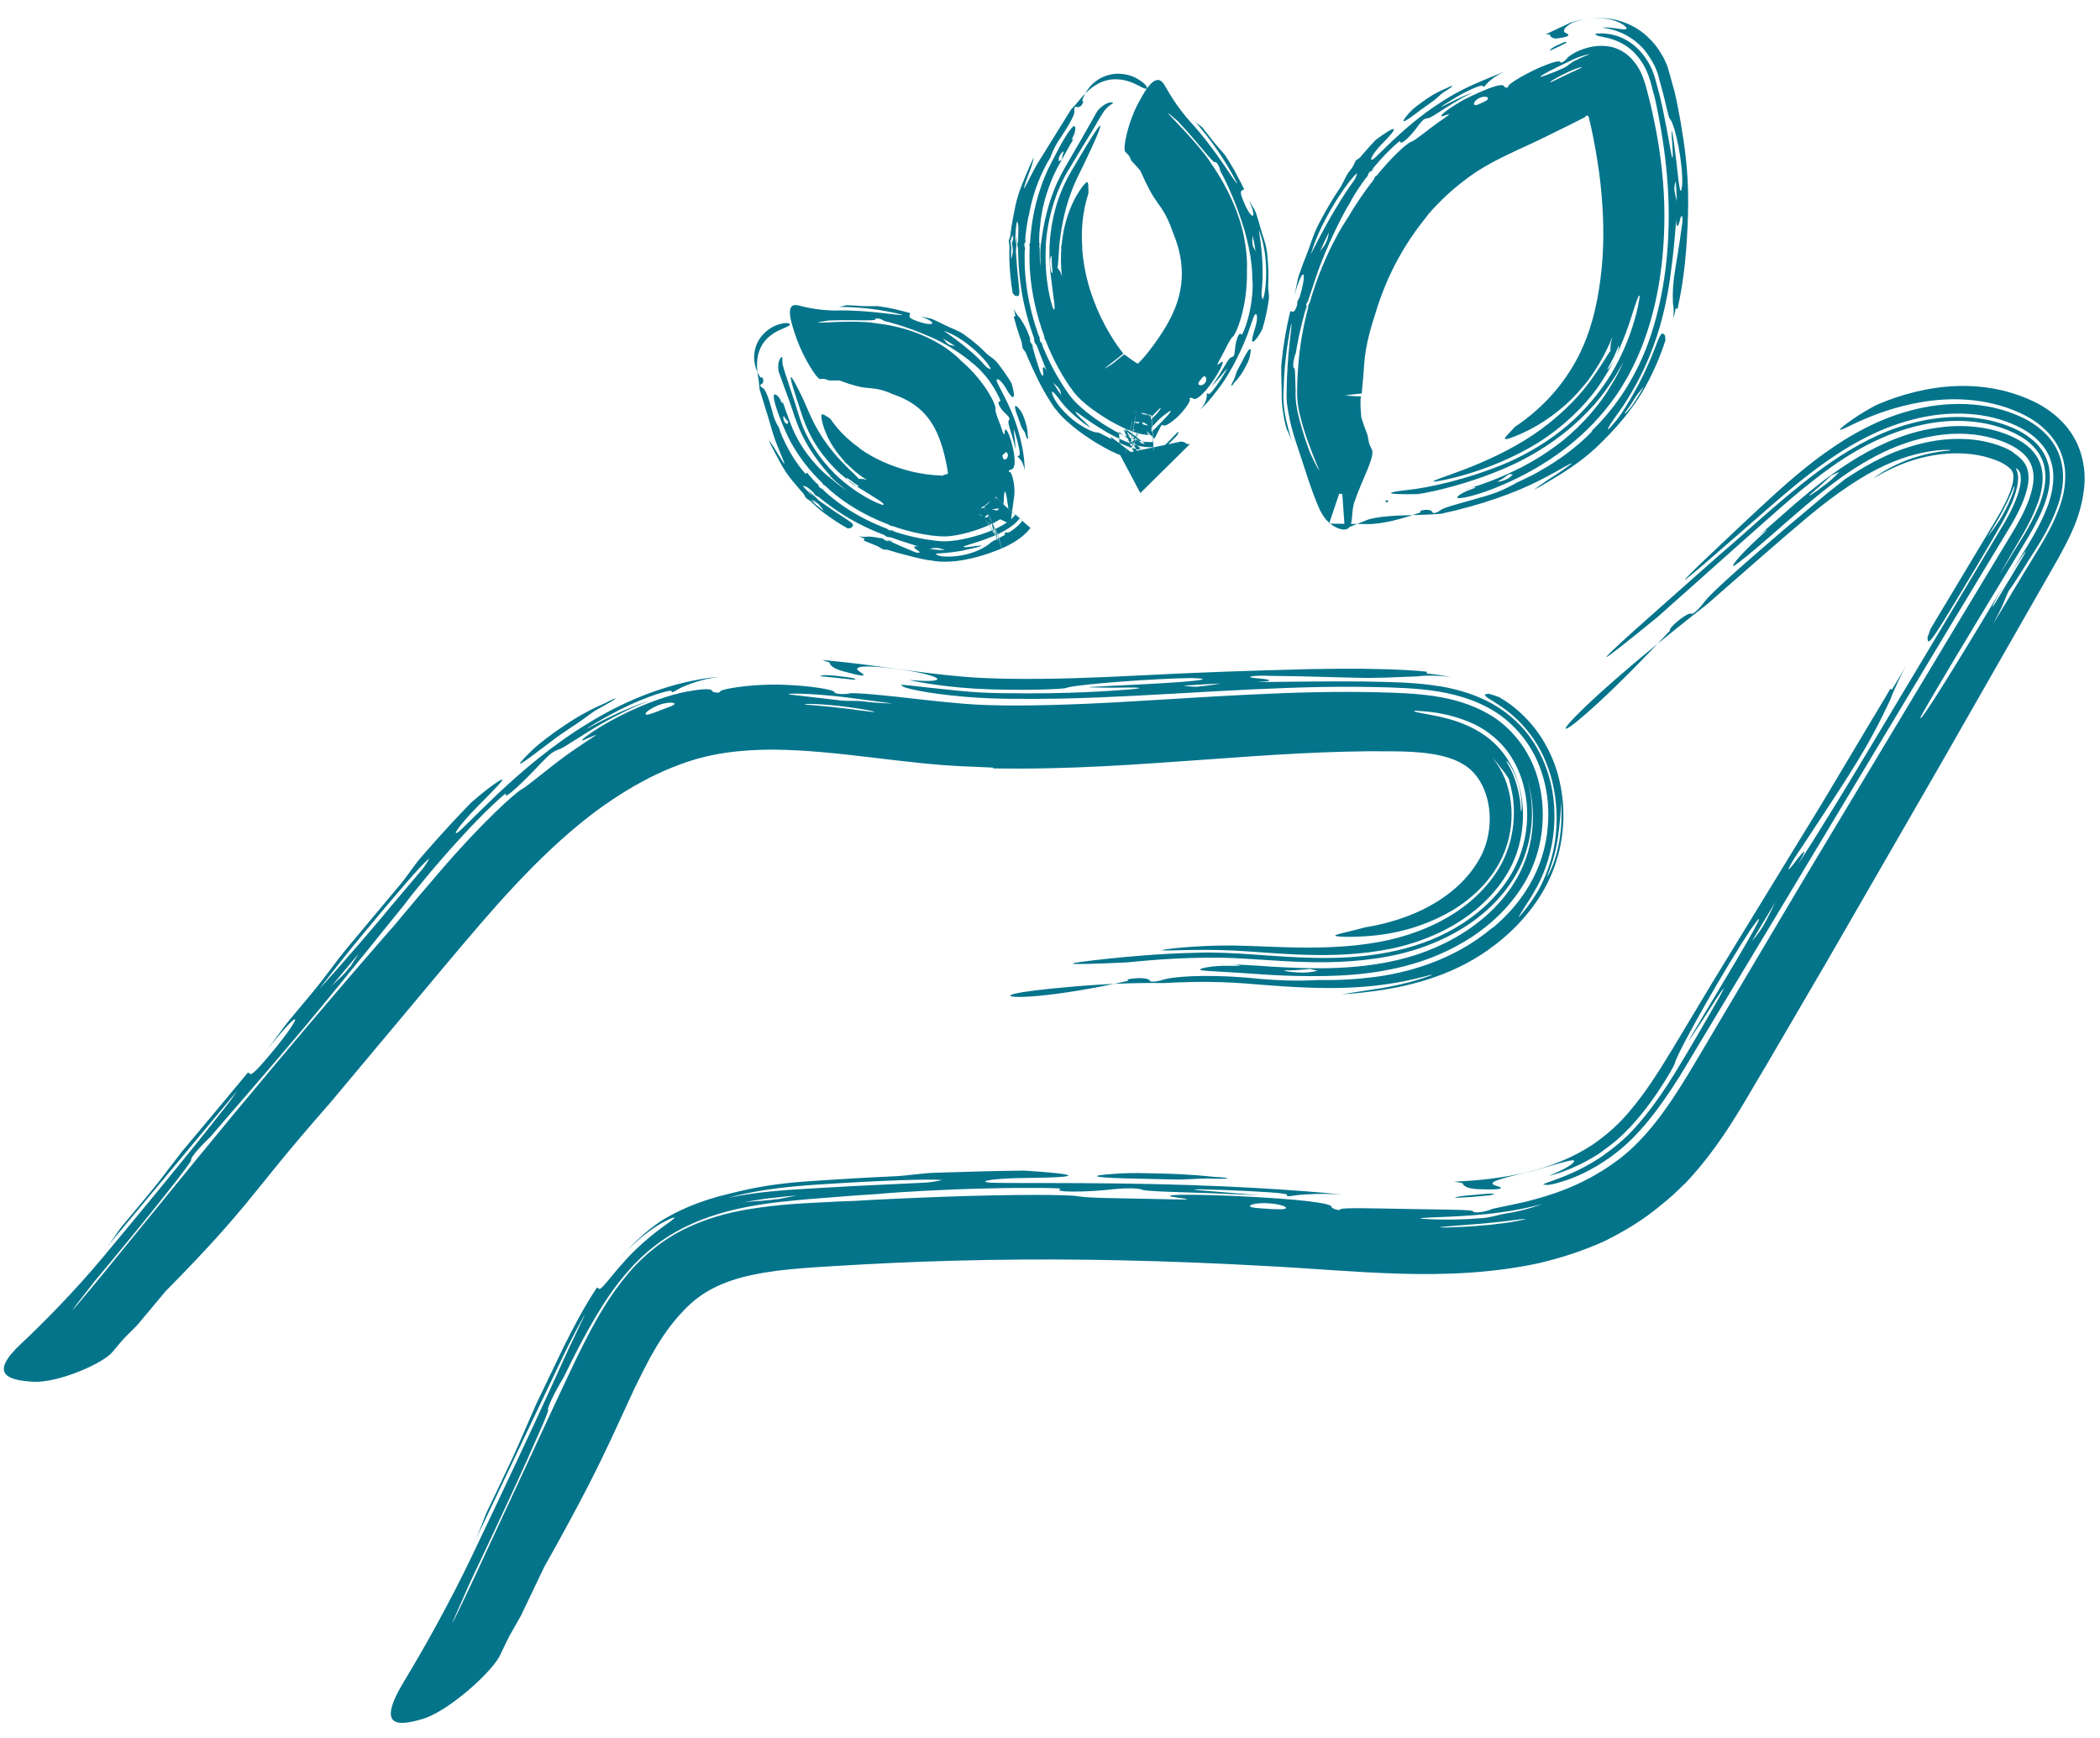
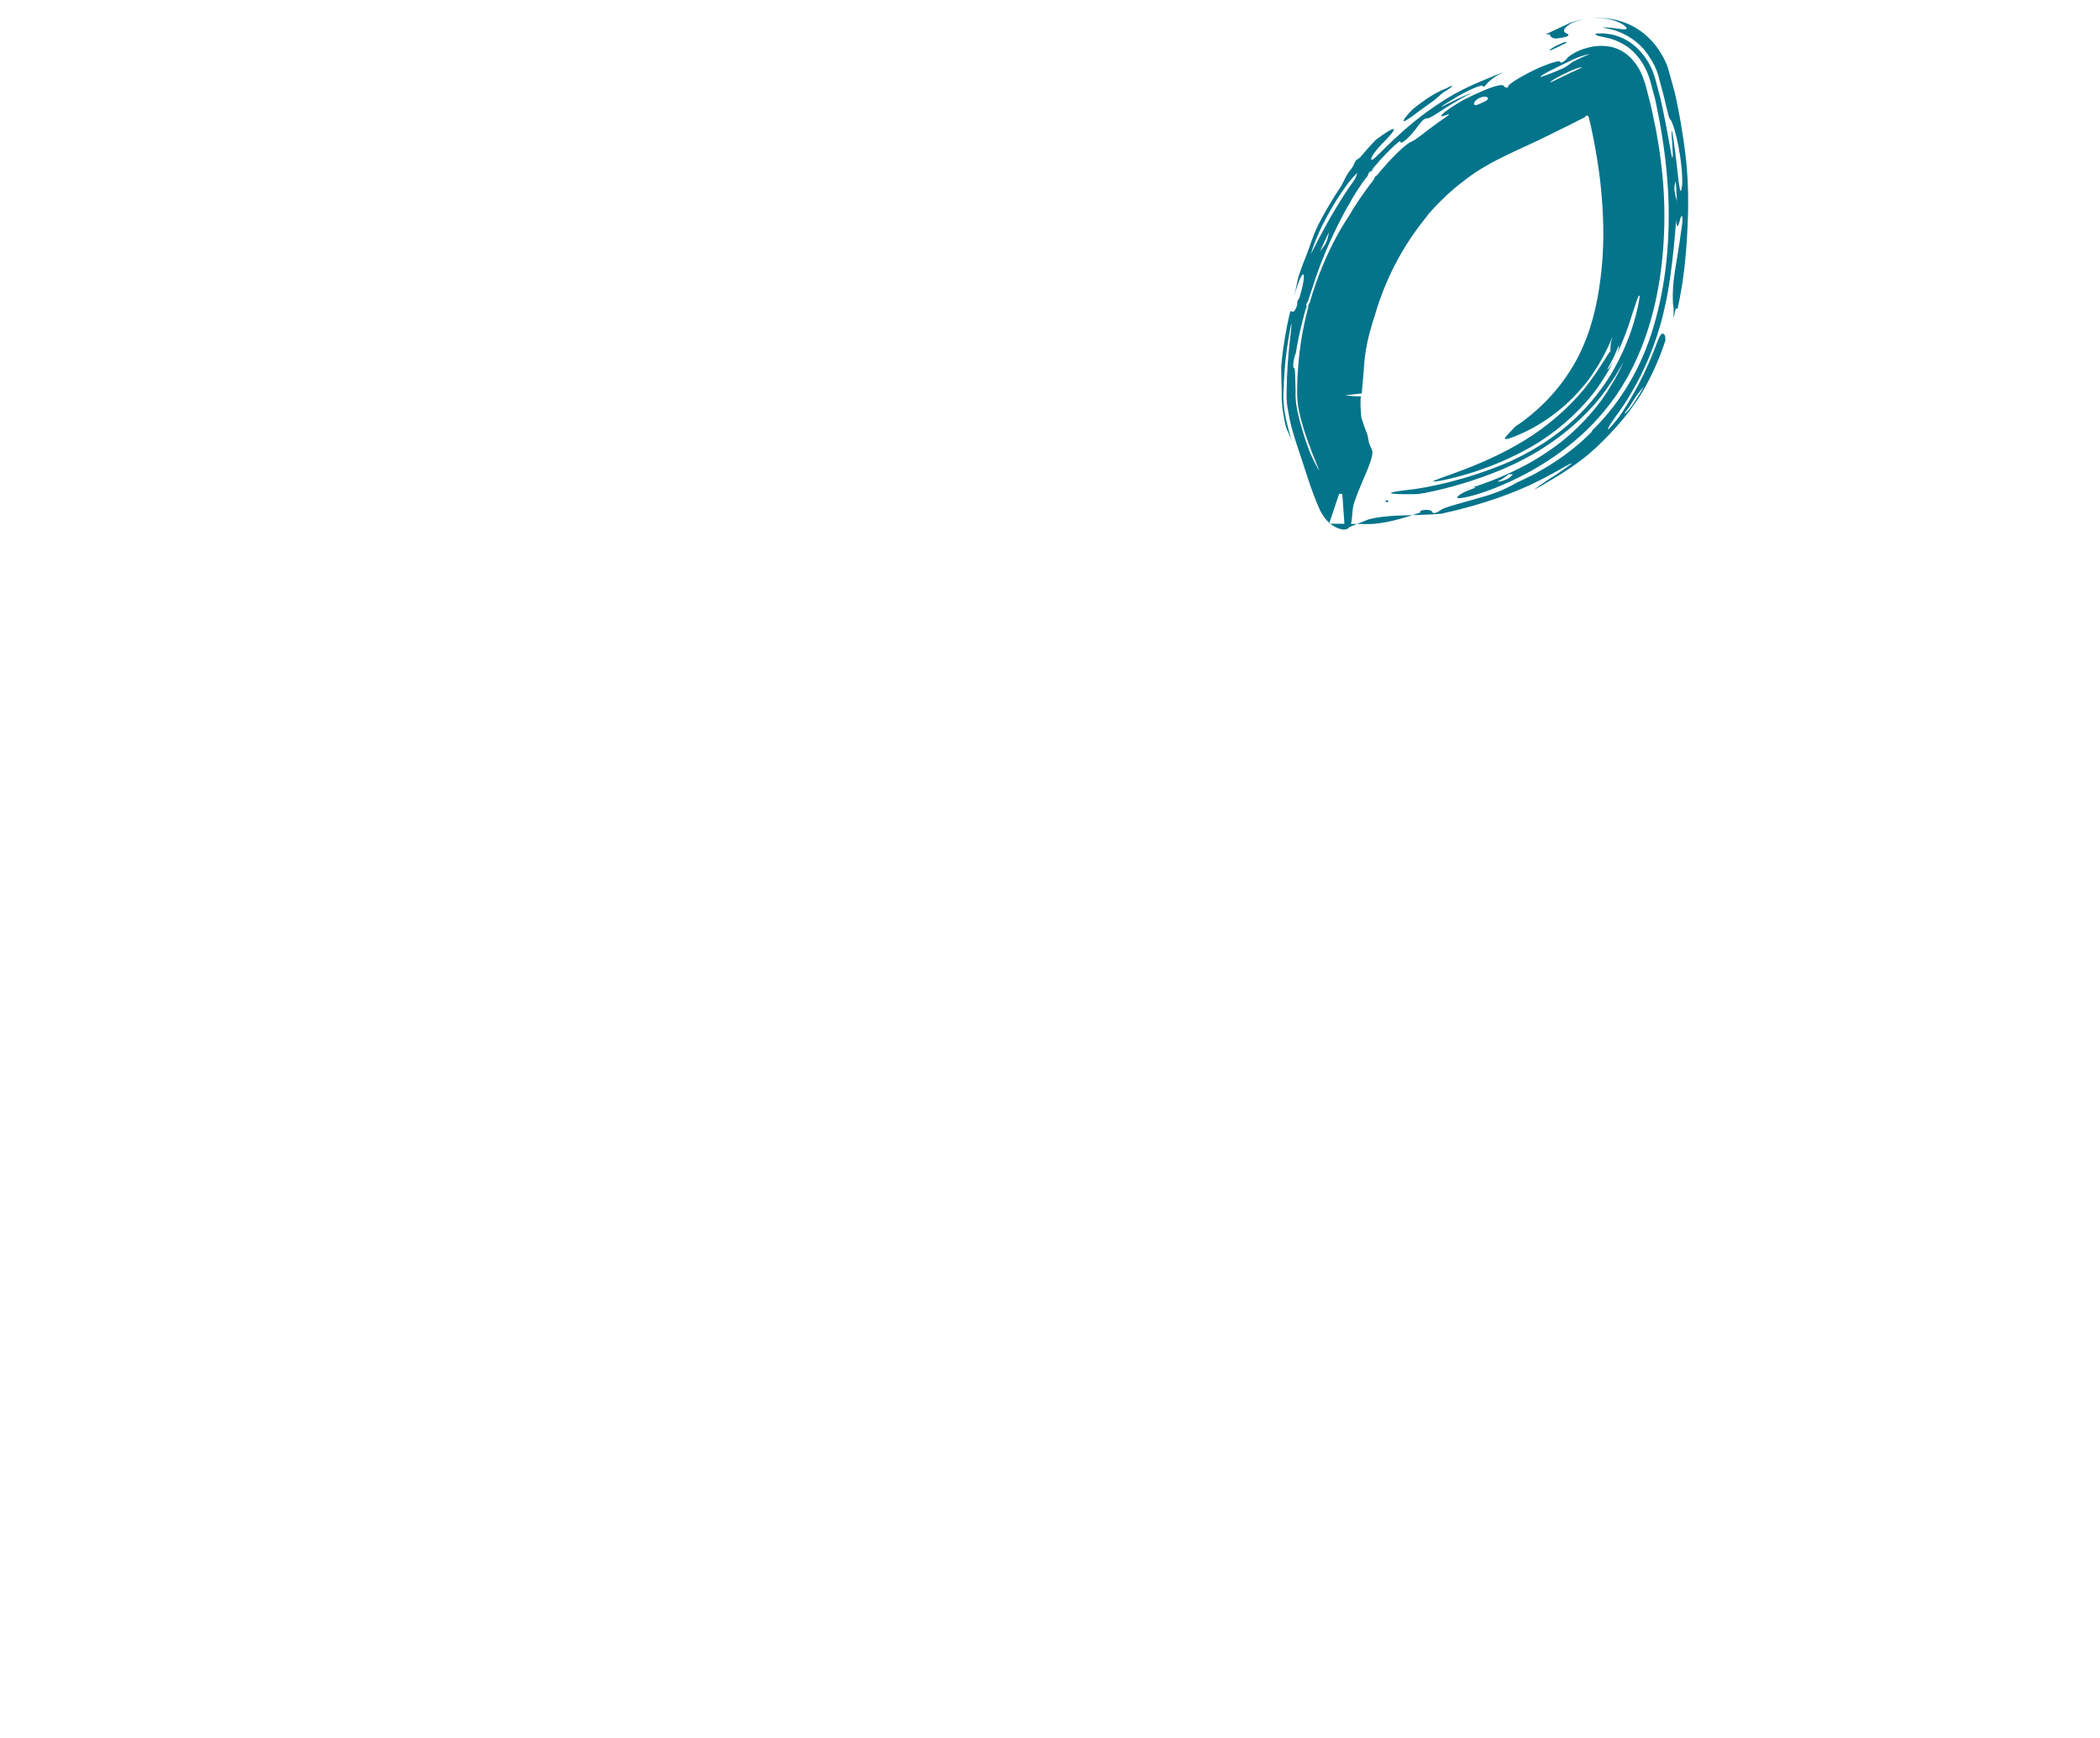
<svg xmlns="http://www.w3.org/2000/svg" width="116" height="96" viewBox="0 0 116 96" fill="none">
  <g clip-path="url(#clip0_1039_2390)">
-     <path d="M54.832 42.444C59.18 42.519 62.991 42.209 66.559 41.959C70.128 41.7 73.461 41.465 76.787 41.499C78.429 41.499 79.886 41.641 80.808 42.209C81.695 42.703 82.29 43.857 82.29 45.236C82.29 45.914 82.139 46.616 81.838 47.226C81.511 47.878 81.034 48.497 80.414 49.041C79.166 50.144 77.415 50.897 75.413 51.223C73.956 51.616 73.143 51.7 74.324 51.75C75.463 51.741 77.784 51.725 80.255 50.27C81.444 49.542 82.65 48.397 83.186 46.833C83.731 45.295 83.605 43.263 82.449 41.867C82.818 42.26 82.851 42.36 82.91 42.427C82.969 42.502 83.044 42.552 83.354 43.037C83.354 43.138 83.522 43.556 83.597 44.275C83.664 44.986 83.639 45.989 83.228 47.067C82.835 48.129 81.989 49.241 80.833 50.094C79.677 50.964 78.219 51.582 76.703 51.925C73.621 52.602 70.471 52.26 68.1 52.226C66.903 52.218 65.923 52.285 65.244 52.343C64.566 52.402 64.18 52.469 64.189 52.486C64.189 52.511 64.574 52.502 65.252 52.486C65.931 52.469 66.911 52.452 68.092 52.502C70.438 52.619 73.604 53.054 76.812 52.41C78.504 52.059 80.054 51.382 81.268 50.445C82.491 49.517 83.362 48.33 83.773 47.143C84.175 45.955 84.192 44.835 84.041 43.974C83.89 43.104 83.597 42.494 83.396 42.143C82.784 41.064 81.88 40.454 81.126 40.111C80.355 39.76 79.71 39.626 79.233 39.526C78.269 39.342 77.96 39.3 78.177 39.258C78.68 39.3 79.894 39.3 81.419 39.994C82.165 40.353 82.969 40.972 83.513 41.867C84.066 42.761 84.376 43.89 84.359 45.077C84.342 46.265 83.999 47.527 83.279 48.597C82.567 49.676 81.561 50.571 80.414 51.24C78.102 52.602 75.329 52.954 72.791 52.912C70.446 52.887 68.134 52.544 66.082 52.628C64.038 52.669 62.279 52.845 61.064 52.97C58.627 53.238 58.334 53.338 62.212 53.163C63.024 53.096 64.951 52.862 67.59 52.904C70.203 52.954 73.621 53.547 77.323 52.694C79.049 52.276 80.64 51.524 81.855 50.512C83.078 49.509 83.915 48.255 84.284 47.067C84.669 45.889 84.652 44.868 84.585 44.174C84.501 43.48 84.376 43.104 84.376 43.104C84.376 43.104 84.518 43.497 84.619 44.216C84.703 44.927 84.736 45.972 84.376 47.151C84.024 48.338 83.237 49.567 82.131 50.546C81.034 51.532 79.652 52.276 78.219 52.745C75.329 53.673 72.347 53.505 70.262 53.397C68.159 53.238 66.903 53.238 67.087 53.238C68.293 53.238 69.081 53.38 67.883 53.347C67.087 53.33 66.283 53.464 66.291 53.564C66.291 53.614 66.794 53.639 67.682 53.69C68.553 53.723 69.859 53.865 71.535 53.907C73.721 53.957 75.84 53.882 78.035 53.246C79.124 52.929 80.204 52.46 81.26 51.783C82.307 51.097 83.329 50.178 84.108 48.932C84.904 47.669 85.347 46.047 85.188 44.308C85.105 43.439 84.879 42.527 84.393 41.666C83.924 40.813 83.17 39.977 82.24 39.45C80.347 38.347 78.161 38.297 76.083 38.238C73.947 38.188 71.635 38.238 69.122 38.363C65.638 38.531 62.497 38.773 59.825 38.882C57.153 38.99 54.924 39.007 53.366 38.882C51.389 38.723 49.781 38.497 48.659 38.397C47.536 38.288 46.916 38.263 46.908 38.313C46.489 38.372 46.079 38.322 46.087 38.221C46.096 38.121 44.873 37.87 43.172 37.82C41.472 37.77 39.755 38.071 39.78 38.196C39.797 38.297 39.353 38.263 39.336 38.163C39.319 38.062 38.984 38.021 38.222 38.154C37.459 38.263 36.262 38.589 34.695 39.325C33.322 39.986 32.618 40.495 32.316 40.721C32.023 40.964 32.141 40.939 32.526 40.755C33.322 40.412 32.911 40.579 31.521 41.549C30.474 42.276 29.209 43.38 28.832 43.589C28.447 43.79 26.57 45.504 24.417 48.004C22.533 50.186 21.511 51.449 21.77 51.131C22.03 50.822 16.912 56.633 10.722 64.2C9.432 65.78 6.601 69.25 5.311 70.83C4.004 72.394 3.217 73.33 5.235 70.763C6.802 68.89 8.159 67.226 9.105 66.031C10.052 64.835 10.605 64.099 10.563 64.066C10.487 63.999 11.007 63.372 11.61 62.812C12.129 62.184 14.558 59.434 16.912 56.624C19.266 53.806 21.796 50.621 22.323 49.986C22.809 49.325 24.174 47.653 25.49 46.231C26.788 44.801 28.061 43.664 27.944 43.848C27.776 44.283 28.983 43.121 29.87 42.168C30.474 41.549 30.49 41.557 30.892 41.382C30.943 41.449 32.35 40.454 33.498 39.827C34.26 39.408 35.047 39.016 35.868 38.706C35.516 38.815 35.173 38.949 34.838 39.091C34.503 39.225 34.159 39.367 33.833 39.534C32.836 39.994 32.383 40.295 32.417 40.245C32.459 40.211 33.003 39.843 34.176 39.233C35.751 38.43 37.057 38.079 37.091 38.171C37.124 38.271 37.116 38.271 37.518 38.037C37.92 37.828 38.783 37.502 39.679 37.394C39.905 37.385 39.227 37.377 37.895 37.678C36.555 37.987 34.611 38.639 32.542 39.919C30.457 41.173 28.748 42.678 27.508 43.84C26.277 45.011 25.481 45.847 25.297 45.972C24.937 46.215 25.423 45.521 26.319 44.609C27.366 43.547 27.827 43.087 27.735 43.062C27.651 43.046 27.006 43.48 26.034 44.325C25.138 45.245 24.275 46.181 23.454 47.134L23.178 47.452C22.901 47.77 22.441 48.464 22.172 48.781L19.551 51.917L19.291 52.226C18.504 53.163 18.06 53.857 17.281 54.793C17.54 54.484 17.281 54.793 16.761 55.42L15.974 56.357C15.714 56.666 15.011 57.669 14.743 57.987C14.483 58.297 14.743 57.987 15.262 57.36C16.828 55.487 16.544 56.306 14.977 58.179C13.93 59.434 13.855 59.367 13.779 59.3L13.704 59.233L11.878 61.424L10.312 63.297L10.052 63.606C8.561 65.546 8.82 65.236 7.782 66.482L7.262 67.109L7.003 67.419L6.743 67.728C6.483 68.037 6.299 68.422 5.771 69.041L13.084 60.278C13.084 60.278 12.891 60.587 12.506 61.081C12.112 61.574 11.551 62.285 10.873 63.138C9.499 64.843 7.623 67.126 5.663 69.475C4.096 71.348 2.371 73.096 1.173 74.216C-0.628 75.897 0.411 76.231 1.793 76.323C3.175 76.415 5.679 75.32 6.199 74.693C6.986 73.756 6.718 74.066 7.581 73.196L9.147 71.323C11.736 68.706 12.774 67.452 13.562 66.516C14.349 65.579 15.572 63.949 18.261 60.889C20.221 58.547 22.382 55.972 24.736 53.154C27.09 50.362 29.577 47.385 32.668 44.994C34.218 43.823 35.851 42.853 37.543 42.235C39.177 41.608 40.894 41.407 42.703 41.407C46.313 41.432 50.074 42.235 53.567 42.343L54.883 42.402L54.832 42.444ZM23.245 48.112L21.385 50.312L21.125 50.629C19.559 52.502 17.649 54.626 17.649 54.626C17.649 54.626 18.613 53.313 20.187 51.432C21.737 49.559 23.354 47.661 23.714 47.419C23.714 47.419 23.521 47.803 23.245 48.112ZM19.35 53.389L19.09 53.698C18.83 54.007 18.487 54.258 18.227 54.567C17.968 54.877 18.227 54.567 19.015 53.631C19.802 52.694 20.321 52.067 19.802 52.694L19.358 53.389H19.35ZM33.07 39.141C34.268 38.497 34.235 38.414 33.422 38.84C32.166 39.383 31.42 39.902 30.683 40.412C29.963 40.939 29.602 41.206 28.991 41.842C28.388 42.486 28.756 42.251 30.499 40.914C30.842 40.646 31.227 40.404 31.588 40.153C32.342 39.676 32.668 39.35 33.07 39.141ZM36.488 39.233C36.094 39.383 35.7 39.542 35.659 39.45C35.617 39.358 35.977 39.108 36.379 38.949C36.781 38.79 37.233 38.781 37.258 38.865C37.292 38.965 36.873 39.074 36.48 39.233H36.488ZM47.662 38.74C47.26 38.69 46.833 38.74 46.431 38.69C44.789 38.497 43.557 38.355 43.557 38.355C43.557 38.246 45.643 38.355 47.268 38.589L49.295 38.857C49.295 38.857 48.474 38.848 47.662 38.74ZM47.193 39.191L46.38 39.099C45.836 39.032 45.3 38.99 44.755 38.94C43.943 38.89 44.764 38.815 46.389 38.999C48.014 39.191 48.801 39.408 47.997 39.3L47.184 39.2L47.193 39.191ZM82.433 51.248C80.263 53.087 77.624 53.765 75.798 53.982C74.869 54.099 74.115 54.124 73.595 54.133C73.076 54.133 72.783 54.133 72.783 54.133C72.783 54.133 72.356 54.166 71.669 54.166C70.982 54.166 70.044 54.124 69.03 54.016C66.3 53.781 64.691 53.982 64.306 54.099C63.912 54.233 63.519 54.266 63.51 54.166C63.502 54.066 63.091 53.999 62.689 54.041C62.287 54.082 62.287 54.083 62.296 54.183C57.931 55.153 55.561 55.161 55.829 54.969C55.955 54.877 56.717 54.743 58.133 54.601C59.548 54.467 61.626 54.266 64.323 54.3C65.412 54.241 66.442 54.216 67.414 54.25C67.899 54.266 68.36 54.291 68.812 54.325C69.29 54.367 69.759 54.4 70.211 54.434C72.029 54.576 73.671 54.618 75.036 54.526C77.767 54.35 79.291 53.706 79.065 53.873C78.328 54.141 77.549 54.35 76.804 54.492C76.351 54.593 74.994 54.776 74.115 54.919C74.559 54.894 75.011 54.86 75.463 54.801C77.708 54.551 80.137 53.932 82.181 52.486C83.404 51.624 84.535 50.487 85.322 49.074C86.143 47.594 86.47 45.939 86.328 44.283C86.227 43.179 85.925 42.067 85.322 41.039C84.744 40.019 83.815 39.074 82.801 38.505C82.617 38.43 82.433 38.38 82.248 38.322C81.93 38.347 81.905 38.397 82.5 38.748C82.793 38.949 83.237 39.2 83.806 39.743C84.359 40.278 85.013 41.081 85.448 42.235C85.959 43.514 86.101 45.119 85.892 46.482C85.691 47.845 85.113 48.99 84.837 49.408C84.426 50.069 84.083 50.454 83.957 50.596C83.815 50.73 83.898 50.629 84.166 50.194C84.225 50.077 84.527 49.668 84.92 48.949C85.322 48.188 85.741 47.084 85.842 45.696C85.942 44.325 85.741 42.602 84.686 40.964C84.166 40.153 83.362 39.4 82.474 38.898C81.578 38.389 80.598 38.096 79.668 37.929C78.085 37.661 76.703 37.678 75.313 37.644C71.552 37.619 69.089 37.703 69.499 37.669C70.32 37.636 70.32 37.536 69.491 37.469C68.662 37.41 69.064 37.285 70.312 37.335C72.389 37.352 73.746 37.419 74.894 37.435C76.067 37.469 76.946 37.41 78.328 37.36C78.78 37.285 79.76 37.318 80.28 37.435C79.777 37.318 79.283 37.251 78.814 37.201V37.101L78.353 37.059C77.733 37.009 77.147 36.984 76.594 36.967L75.321 36.942C74.332 36.934 73.353 36.942 72.381 36.959C69.039 37.042 66.165 37.143 62.932 37.31C60.511 37.435 58.116 37.527 55.762 37.494C54.824 37.477 53.995 37.452 53.098 37.368C51.825 37.26 50.518 37.084 49.17 36.9C47.955 36.733 46.707 36.566 45.409 36.457L45.828 36.599C45.828 36.599 45.802 36.892 46.632 37.093C47.863 37.435 47.863 37.343 47.478 37.093C47.076 36.842 47.553 36.683 49.58 36.959C51.968 37.276 52.696 37.761 50.317 37.569C49.915 37.502 51.121 37.803 53.056 37.979L53.827 38.037C54.95 38.104 56.265 38.112 57.253 38.096C58.25 38.071 58.945 38.037 58.945 37.979C59.732 37.778 63.745 37.486 65.797 37.452C67.028 37.486 66.618 37.611 63.368 37.786C59.732 37.97 59.347 37.962 61.358 37.987C62.974 37.962 63.385 37.987 62.421 38.079C61.466 38.154 59.138 38.347 55.36 38.288C54.556 38.28 53.819 38.238 53.031 38.163C50.301 37.895 49.455 37.728 49.857 37.895C49.84 37.979 51.046 38.297 53.4 38.497C55.067 38.631 56.826 38.614 58.56 38.589C61.374 38.531 64.205 38.347 67.07 38.188C69.826 38.037 72.431 37.92 74.902 37.937C76.142 37.954 77.315 37.962 78.554 38.079C79.786 38.205 81.092 38.472 82.29 39.141C83.488 39.793 84.451 40.93 84.945 42.101C85.448 43.28 85.599 44.501 85.498 45.654C85.406 46.808 85.054 47.92 84.485 48.882C83.94 49.818 83.228 50.612 82.458 51.248H82.433ZM46.565 37.477L46.983 37.527C47.394 37.577 47.411 37.469 46.581 37.377L46.163 37.327C45.325 37.243 45.308 37.352 45.308 37.352L46.146 37.435L46.565 37.486V37.477ZM66.207 37.929C65.797 37.954 65.386 37.87 65.386 37.87C64.984 37.895 64.976 37.895 66.199 37.82C67.422 37.753 67.832 37.728 67.43 37.753C67.43 37.753 66.618 37.895 66.207 37.92V37.929ZM83.764 43.297C83.647 42.912 83.496 42.536 83.287 42.193C83.052 41.858 83.463 42.093 83.865 43.271C84.2 44.467 84.007 45.295 83.991 44.484C83.965 44.082 83.873 43.69 83.764 43.297ZM86.11 45.897C86.127 45.629 86.185 45.228 86.202 44.894C86.227 44.559 86.219 44.283 86.219 44.283C86.135 43.731 86.395 44.843 86.135 46.449C86.001 47.251 85.75 47.895 85.591 48.205C85.44 48.514 85.423 48.505 85.616 47.995C85.867 47.318 86.026 46.616 86.101 45.905L86.11 45.897ZM72.356 53.522L72.775 53.623C72.775 53.623 72.356 53.731 71.937 53.723C71.099 53.706 70.697 53.581 71.108 53.597C71.518 53.614 72.356 53.522 72.356 53.522Z" fill="#04748B" />
-     <path d="M93.054 65.404C95.131 63.213 96.312 60.914 97.502 58.949C98.674 56.934 99.805 55.002 100.911 53.113C103.097 49.325 105.166 45.738 107.26 42.101C109.338 38.456 111.449 34.777 113.71 30.814C114.288 29.735 114.975 28.548 115.134 26.842C115.218 26.006 115.042 24.977 114.548 24.141C114.045 23.272 113.291 22.686 112.571 22.294C109.698 20.814 106.431 21.165 103.65 22.369C102.653 22.895 102.008 23.381 101.749 23.598C101.497 23.832 101.631 23.79 102.352 23.439C103.072 23.096 104.169 22.62 105.61 22.31C107.043 22.009 108.91 21.859 110.879 22.528C111.825 22.862 112.923 23.397 113.61 24.526C113.936 25.086 114.104 25.755 114.079 26.39C114.07 27.034 113.911 27.645 113.693 28.205C113.258 29.342 112.588 30.337 111.985 31.34C111.373 32.36 110.737 33.397 110.1 34.459C110.778 33.13 110.351 34.033 110.946 32.653C111.03 32.561 111.356 32.068 111.859 31.273C112.328 30.471 113.141 29.434 113.685 27.879C113.945 27.118 114.112 26.131 113.752 25.145C113.4 24.141 112.504 23.414 111.583 23.004C109.715 22.151 107.47 22.135 105.468 22.695C103.441 23.238 101.673 24.342 100.207 25.462C98.733 26.599 97.519 27.77 96.472 28.74C95.433 29.718 94.57 30.529 93.975 31.098C93.682 31.382 93.448 31.608 93.297 31.767C93.146 31.926 93.062 32.009 93.071 32.018C93.079 32.026 93.171 31.959 93.347 31.817C93.515 31.675 93.766 31.466 94.076 31.207C94.696 30.663 95.592 29.894 96.664 28.957C97.745 28.021 98.984 26.884 100.459 25.797C101.925 24.718 103.658 23.69 105.602 23.188C107.654 22.636 109.807 22.737 111.499 23.573C112.336 23.983 113.048 24.643 113.291 25.479C113.551 26.299 113.383 27.143 113.149 27.845C112.63 29.275 111.834 30.354 111.314 31.273C110.77 32.185 110.351 32.879 110.1 33.305C107.034 38.422 105.928 40.069 106.096 39.593C106.691 38.498 108.927 34.777 111.834 30.003C112.194 29.409 112.546 28.799 112.822 28.138C113.09 27.486 113.291 26.767 113.216 26.064C113.157 25.354 112.789 24.693 112.194 24.233C111.616 23.765 110.879 23.472 110.125 23.272C108.609 22.887 106.967 22.988 105.443 23.422C103.91 23.84 102.494 24.61 101.213 25.479C98.859 27.101 96.823 29.091 94.93 30.697C93.071 32.344 91.462 33.765 90.348 34.76C88.129 36.758 87.911 37.059 91.571 34.074C92.317 33.414 94.076 31.842 96.488 29.693C97.703 28.631 99.043 27.377 100.618 26.19C102.184 25.011 104.044 23.916 106.18 23.464C108.173 23.021 110.234 23.263 111.691 24.158C112.412 24.601 112.856 25.237 112.956 25.931C113.057 26.616 112.872 27.319 112.638 27.921C112.144 29.133 111.465 30.061 111.072 30.738C110.661 31.407 110.427 31.775 110.427 31.775C110.427 31.775 110.661 31.374 111.063 30.671C111.457 29.961 112.11 29.008 112.546 27.829C112.764 27.243 112.898 26.591 112.797 25.981C112.697 25.37 112.328 24.835 111.733 24.442C110.51 23.648 108.76 23.389 107.168 23.606C103.876 23.999 101.087 26.181 99.194 27.795C97.309 29.451 96.446 30.203 96.262 30.37C97.368 29.367 98.172 28.773 97.066 29.777C96.329 30.446 95.667 31.19 95.734 31.265C95.768 31.299 96.262 30.922 97.116 30.195C97.979 29.476 99.16 28.372 100.66 27.168C102.62 25.596 104.622 24.434 106.892 24.066C108.014 23.882 109.195 23.916 110.301 24.275C110.862 24.451 111.381 24.71 111.75 25.044C112.11 25.379 112.295 25.755 112.328 26.265C112.353 26.775 112.177 27.419 111.876 28.088C111.574 28.765 111.139 29.459 110.661 30.245C109.723 31.792 108.718 33.472 107.612 35.303C105.409 38.974 102.812 43.288 99.68 48.506C97.527 52.135 95.558 55.446 93.883 58.28C93.054 59.693 92.283 60.931 91.504 61.926C90.725 62.921 89.955 63.673 89.209 64.192C87.375 65.529 85.549 66.056 84.3 66.374C83.036 66.666 82.315 66.767 82.324 66.825C81.855 66.984 81.369 67.009 81.369 66.909C81.369 66.817 79.92 66.817 77.976 66.784C76.033 66.75 74.048 66.692 74.039 66.8C74.039 66.9 73.545 66.767 73.553 66.666C73.57 66.474 72.079 66.24 68.084 66.056C64.582 65.922 64.08 66.031 65.077 66.156C66.073 66.29 65.571 66.265 63.577 66.223C62.078 66.19 60.076 66.181 59.582 66.081C59.079 65.981 56.08 65.964 52.085 66.106C48.583 66.232 46.59 66.374 47.084 66.34C47.21 66.34 46.707 66.34 45.702 66.399C44.697 66.457 43.172 66.483 41.162 66.825C40.165 67.009 39.034 67.293 37.87 67.862C36.706 68.414 35.55 69.317 34.645 70.412C33.724 71.508 32.995 72.753 32.342 74.033C31.68 75.312 31.102 76.616 30.457 77.971C29.41 80.228 27.106 85.195 26.059 87.444C24.987 89.693 24.35 91.039 25.967 87.402C27.249 84.71 28.354 82.335 29.117 80.638C29.494 79.785 29.795 79.1 30.005 78.631C30.206 78.155 30.298 77.895 30.281 77.879C30.189 77.837 30.616 76.934 31.135 76.081C31.361 75.63 31.923 74.417 32.886 72.762C33.372 71.942 33.975 71.014 34.779 70.12C35.566 69.225 36.622 68.372 37.786 67.803C40.123 66.633 42.695 66.416 44.63 66.24C46.573 66.081 48.064 65.972 48.567 65.947C49.563 65.847 52.194 65.697 54.505 65.646C56.826 65.588 58.828 65.621 58.577 65.671C58.082 65.872 60.076 65.864 61.584 65.68C62.254 65.618 62.754 65.627 63.083 65.705C63.083 65.805 65.085 65.847 66.584 65.897L69.583 66.023L67.087 65.814C65.423 65.691 65.59 65.663 67.59 65.73C69.591 65.814 71.091 65.897 71.091 65.998C71.091 66.098 71.091 66.098 71.594 66.023C72.096 65.956 73.11 65.914 74.098 65.981C74.601 66.031 71.116 65.63 65.596 65.454C60.084 65.278 55.058 65.395 54.556 65.312C54.053 65.228 55.05 65.086 56.558 65.069C60.076 65.044 59.573 64.844 56.558 64.66C55.05 64.677 53.534 64.718 52.026 64.768L51.523 64.785C51.021 64.802 50.016 64.944 49.513 64.969C47.838 65.044 46.171 65.145 44.487 65.262L43.976 65.303C42.41 65.446 41.321 65.655 39.629 66.106C40.199 65.964 39.629 66.064 38.498 66.474C37.929 66.692 37.367 66.942 36.815 67.26C36.538 67.411 36.01 67.778 35.533 68.197C35.056 68.606 34.645 69.066 34.436 69.284C34.042 69.735 34.385 69.258 35.324 68.431C36.044 67.829 36.605 67.511 36.923 67.369C37.242 67.218 37.325 67.218 37.208 67.327C36.99 67.536 35.876 68.188 34.653 69.493C33.858 70.362 33.539 70.822 33.338 71.023C33.146 71.232 33.104 71.207 33.062 71.173L32.978 71.115C32.249 72.21 31.671 73.322 31.144 74.384L29.845 77.085L29.628 77.536C28.43 80.278 28.648 79.827 27.793 81.625L27.366 82.528L27.148 82.979L26.93 83.431C26.712 83.882 26.595 84.375 26.168 85.27L29.167 78.974L30.666 75.83C31.16 74.785 31.671 73.732 32.283 72.636C32.308 72.645 32.09 73.071 31.747 73.799C31.395 74.526 30.943 75.521 30.39 76.742C29.276 79.175 27.743 82.444 26.135 85.814C24.853 88.514 23.379 91.123 22.34 92.837C20.774 95.412 21.921 95.379 23.362 94.944C24.803 94.509 27.19 92.335 27.617 91.441C28.254 90.103 28.044 90.546 28.773 89.25L30.055 86.566C32.249 82.67 33.095 80.889 33.732 79.543C34.042 78.865 34.461 77.971 35.056 76.675C35.675 75.437 36.429 73.773 37.753 72.402C38.239 71.884 38.749 71.491 39.378 71.165C40.006 70.839 40.751 70.588 41.606 70.412C43.281 70.053 45.425 69.978 47.645 69.844C52.06 69.601 56.859 69.501 62.019 69.618C64.599 69.676 67.179 69.777 69.717 69.919C72.247 70.044 74.743 70.278 77.323 70.354C79.878 70.429 82.474 70.32 84.987 69.777C86.244 69.484 87.467 69.083 88.614 68.564C89.754 68.004 90.817 67.352 91.739 66.574C92.208 66.207 92.652 65.797 93.062 65.379L93.054 65.404ZM51.029 65.329L47.52 65.496L47.017 65.521C45.518 65.613 43.901 65.68 42.552 65.814C41.221 65.939 40.232 66.165 40.232 66.165C40.232 66.165 40.785 65.989 41.731 65.822C42.678 65.646 44.01 65.496 45.501 65.412C48.508 65.212 51.523 65.103 52.035 65.186C52.035 65.186 51.532 65.303 51.038 65.329H51.029ZM42.996 66.232L42.477 66.29C41.958 66.357 41.405 66.34 40.869 66.449C40.324 66.574 40.877 66.407 42.469 66.19C44.043 66.006 45.04 65.964 44.027 66.031L43.005 66.232H42.996ZM66.601 65.094C68.109 65.153 68.117 65.053 67.112 65.011C65.604 64.852 64.599 64.827 63.594 64.81C62.589 64.785 62.086 64.785 61.081 64.877C60.076 64.969 60.578 65.069 63.091 65.111L64.599 65.145C65.604 65.178 66.107 65.086 66.609 65.103L66.601 65.094ZM70.035 66.767C69.541 66.742 69.039 66.717 69.047 66.616C69.047 66.516 69.558 66.432 70.052 66.466C70.555 66.491 71.049 66.625 71.041 66.725C71.041 66.825 70.538 66.8 70.035 66.775V66.767ZM83.32 67.009C82.843 67.068 82.374 67.252 81.88 67.285C79.928 67.452 78.445 67.31 78.445 67.31C78.445 67.218 80.908 67.252 82.818 66.976C83.622 66.875 84.401 66.717 85.172 66.516C85.172 66.516 84.267 66.859 83.312 67.009H83.32ZM82.91 67.578C82.583 67.62 82.257 67.67 81.922 67.686C81.26 67.753 80.598 67.778 79.936 67.803C78.94 67.803 79.936 67.745 81.913 67.586C82.902 67.494 83.63 67.394 83.999 67.352C84.368 67.31 84.376 67.335 83.89 67.427C83.563 67.494 83.237 67.544 82.91 67.586V67.578ZM111.189 24.969C110.745 24.693 110.15 24.492 109.572 24.375C108.994 24.258 108.399 24.225 107.822 24.25C106.666 24.3 105.585 24.61 104.705 24.952C103.834 25.303 103.131 25.705 102.653 25.997C102.176 26.29 101.908 26.474 101.908 26.474C101.908 26.474 101.539 26.767 100.936 27.243C100.333 27.745 99.495 28.447 98.574 29.225C95.935 31.483 94.461 32.82 94.16 33.23C93.858 33.64 93.489 33.974 93.422 33.899C93.355 33.824 92.92 34.083 92.551 34.417C92.306 34.64 92.205 34.777 92.25 34.827C84.77 42.854 83.681 41.65 94.294 33.38C96.346 31.591 98.239 29.911 99.856 28.556C101.481 27.201 102.921 26.248 104.136 25.697C105.334 25.145 106.314 24.961 106.925 24.886C107.537 24.819 107.813 24.852 107.713 24.886C107.059 24.936 106.389 25.069 105.736 25.279C105.334 25.387 104.178 25.864 103.483 26.424C103.851 26.206 104.236 25.997 104.613 25.83C106.506 24.952 108.634 24.794 110.226 25.412C110.695 25.579 111.021 25.839 111.122 25.981C111.197 26.123 111.239 26.198 111.206 26.524C111.172 26.842 110.996 27.335 110.728 27.862C110.46 28.389 110.1 28.966 109.706 29.626L106.64 34.735L106.473 35.212C106.473 35.797 106.733 35.37 109.036 31.533C109.354 30.997 109.698 30.412 110.05 29.81C110.401 29.2 110.745 28.631 110.971 28.138C111.474 27.118 111.49 26.483 111.474 26.315C111.449 26.048 111.382 25.956 111.365 25.897C111.34 25.855 111.39 25.847 111.499 25.972C111.532 26.014 111.633 26.106 111.624 26.516C111.624 26.926 111.382 27.728 110.778 28.782C109.413 31.064 107.579 34.15 105.543 37.544L102.988 41.809C100.693 45.646 99.068 48.146 99.328 47.72C99.839 46.867 99.755 46.817 99.152 47.62C98.557 48.422 98.725 47.946 99.579 46.717C102.31 42.561 103.164 41.332 104.429 38.623C104.597 38.146 105.024 37.243 105.275 36.817L104.504 38.096L104.421 38.046L104.169 38.472L103.147 40.178L102.385 41.457L100.601 44.442C98.524 47.837 96.714 50.797 94.637 54.191L92.342 58.013C91.588 59.258 90.851 60.404 90.038 61.357C89.41 62.118 88.74 62.695 87.995 63.213C86.914 63.932 85.657 64.442 84.275 64.768C83.036 65.061 81.704 65.212 80.33 65.27L80.791 65.354C80.791 65.354 80.808 65.671 81.729 65.688C83.111 65.738 83.094 65.621 82.617 65.487C82.131 65.32 82.617 65.161 84.677 64.676C85.884 64.334 86.646 64.091 86.88 64.091C87.107 64.091 86.83 64.434 85.641 64.911C85.205 65.019 86.57 64.844 88.33 63.723C88.556 63.564 88.773 63.389 88.991 63.23C89.963 62.486 90.859 61.365 91.504 60.421C92.149 59.467 92.56 58.723 92.518 58.698C92.836 57.787 95.316 53.439 96.681 51.374C97.535 50.145 97.368 50.63 95.324 54.033C93.029 57.87 92.769 58.297 94.134 56.215C95.198 54.534 95.5 54.133 94.922 55.17C94.637 55.688 94.126 56.558 93.397 57.812C92.652 59.041 91.755 60.671 90.373 62.227C89.795 62.887 89.142 63.414 88.455 63.899C87.216 64.718 86.269 65.028 85.758 65.22C85.239 65.395 85.138 65.454 85.364 65.437C85.373 65.479 85.725 65.454 86.353 65.245C86.989 65.053 87.919 64.66 88.975 63.899C90.507 62.812 91.68 61.198 92.794 59.434L98.155 50.521C101.606 44.768 104.613 39.768 107.294 35.295C108.634 33.071 109.899 30.981 111.097 28.991C111.641 28.071 112.026 27.151 112.052 26.474C112.068 25.814 111.842 25.421 111.197 24.994L111.189 24.969ZM81.771 66.073C81.922 66.056 82.081 66.048 82.231 66.031C82.692 65.964 82.684 65.88 81.762 65.972L81.302 66.014C80.372 66.081 80.372 66.165 80.372 66.165C80.682 66.148 81 66.14 81.31 66.115L81.779 66.073H81.771ZM97.368 51.181C97.116 51.608 96.773 51.984 96.773 51.984C96.606 52.268 96.776 51.984 97.284 51.131C98.055 49.852 98.306 49.426 98.055 49.852C98.055 49.852 97.627 50.755 97.376 51.181H97.368ZM110.938 32.093L110.175 33.372C109.916 33.798 110.092 33.322 110.854 32.043C111.616 30.763 112.219 29.961 111.708 30.814L110.946 32.093H110.938ZM110.594 28.497C110.401 28.849 109.782 29.676 109.782 29.676C109.656 29.886 109.715 29.785 109.907 29.459C110.1 29.125 110.427 28.615 110.703 28.079C110.988 27.528 111.147 27.135 111.214 26.959C111.281 26.792 111.314 26.784 111.231 27.093C111.105 27.511 110.871 28.004 110.594 28.506V28.497ZM101.154 26.265L101.606 26.064C101.606 26.064 101.271 26.424 100.894 26.717C100.132 27.31 99.705 27.553 100.073 27.243C100.442 26.934 101.154 26.265 101.154 26.265Z" fill="#04748B" />
-     <path d="M63.46 20.42H63.426C63.426 20.42 63.426 20.42 63.401 20.404L63.258 20.328C63.057 20.22 62.865 20.103 62.681 19.986C62.505 19.869 62.337 19.752 62.228 19.668L62.103 19.576L61.726 19.869C61.508 20.069 61.265 20.236 60.997 20.362L62.052 19.534C61.55 18.899 61.139 18.205 60.804 17.511L60.603 17.101L60.528 17.009L60.913 17.895L60.829 17.561L60.804 17.511C60.251 16.34 59.866 15.094 59.774 13.665L59.749 13.322V13.305L59.69 14.141L59.782 13.757V13.656C59.715 12.753 59.782 11.733 60.126 10.663C60.109 10.178 60.151 9.885 59.891 10.186C59.539 10.596 58.785 11.767 58.635 13.623V13.74L58.61 13.79L58.626 13.497L58.635 13.606V13.631C58.593 14.057 58.584 14.651 58.66 15.261C58.517 14.894 58.643 15.136 58.409 14.777C58.45 14.718 58.459 14.283 58.509 13.631V13.606V13.531L58.492 13.757L58.509 13.706V13.614C58.584 12.828 58.76 11.708 59.154 10.663C59.313 10.195 59.539 9.752 59.757 9.308C59.967 8.874 60.159 8.472 60.318 8.121C60.637 7.427 60.821 6.967 60.771 6.942C60.729 6.917 60.452 7.335 60.05 7.987C59.858 8.313 59.623 8.706 59.372 9.124C59.121 9.542 58.861 9.994 58.66 10.487C58.048 11.917 57.99 13.322 57.973 13.589V13.606C57.956 14.601 58.015 14.894 58.023 15.061C58.208 16.649 58.342 17.185 58.191 17.084C58.048 16.75 57.671 15.37 57.772 13.598V13.648V13.581V13.531L57.764 13.589C57.839 12.176 58.291 10.521 59.112 9.241C59.506 8.581 59.9 7.929 60.251 7.36C60.603 6.8 60.863 6.257 61.097 6.006C61.34 5.746 61.516 5.713 61.474 5.671C61.458 5.638 61.097 5.588 60.628 6.114C60.494 6.348 60.176 6.9 59.749 7.661C59.531 8.037 59.28 8.464 59.012 8.932C58.744 9.392 58.45 9.91 58.224 10.496C57.571 12.126 57.512 13.681 57.47 13.589L57.495 13.447L57.479 13.698V13.589C57.454 14.083 57.462 14.358 57.47 14.509C57.47 14.659 57.47 14.693 57.47 14.693C57.47 14.693 57.428 14.543 57.428 13.589V13.698L57.403 13.581L57.445 13.43L57.42 13.581C57.42 13.581 57.412 13.472 57.403 13.305C57.403 13.138 57.403 12.904 57.437 12.628C57.479 12.068 57.604 11.34 57.831 10.655C57.981 10.186 58.174 9.71 58.383 9.308C58.601 8.924 58.794 8.564 58.961 8.263C59.305 7.661 59.523 7.285 59.498 7.343C59.313 7.703 59.095 7.895 59.28 7.536C59.405 7.293 59.439 7.009 59.347 6.967C59.255 6.917 58.852 7.477 58.358 8.439C58.216 8.715 58.074 8.982 57.931 9.267C57.78 9.584 57.638 9.919 57.504 10.312C57.236 11.098 56.959 12.109 56.892 13.564L56.943 13.272L56.859 13.514L56.901 13.79L56.884 13.581C56.876 13.84 56.683 15.914 57.722 18.681L57.663 18.472L57.705 18.731L57.864 18.957L57.713 18.69C57.655 18.531 57.956 19.4 58.45 20.303C58.735 20.838 59.07 21.332 59.196 21.491L59.146 21.415C59.405 21.817 59.598 21.976 59.799 22.168C59.992 22.343 60.184 22.486 60.36 22.619C60.721 22.879 61.047 23.088 61.365 23.272C61.65 23.43 62.061 23.648 62.396 23.773C62.731 23.907 63.041 23.999 63.317 24.016C63.401 24.024 63.485 24.016 63.568 24.016H63.602H63.619C63.602 23.556 63.669 25.052 63.568 22.979C63.56 22.971 63.552 22.954 63.535 22.954C63.51 22.937 63.485 22.937 63.451 22.929C63.342 22.929 63.233 22.929 63.124 22.929C63.099 22.929 63.057 23.012 63.024 23.054C62.982 23.163 62.915 23.355 62.865 23.497C62.773 23.673 62.681 23.782 62.622 23.773C62.496 23.999 62.647 23.263 62.689 22.912C62.714 22.77 62.697 22.778 62.689 22.778L62.664 22.762L62.614 22.728C62.58 22.979 62.547 23.221 62.521 23.456L62.496 23.631V23.715C62.496 23.715 62.496 23.715 62.496 23.723H62.563C62.639 23.74 62.706 23.756 62.773 23.765C62.882 23.773 62.982 23.782 63.057 23.79C63.217 23.79 63.3 23.782 63.309 23.748L63.359 23.723L62.815 23.313C62.815 23.313 62.865 23.347 62.882 23.363L63.77 24.233L64.121 23.547C64.163 23.472 64.213 23.447 64.264 23.497C64.339 23.564 64.674 23.38 65.068 23.004C65.462 22.628 65.797 22.118 65.721 22.051C65.646 21.984 65.822 21.942 65.897 22.009C65.972 22.076 66.106 22.043 66.316 21.858C66.509 21.683 66.777 21.399 67.095 20.905C67.648 20.044 67.606 19.843 67.388 20.061C67.145 20.253 67.237 20.136 67.505 19.626C67.715 19.241 67.949 18.706 68.092 18.606C68.234 18.506 68.603 17.67 68.787 16.457C68.929 15.395 68.862 14.777 68.879 14.927C68.871 15.011 68.946 14.3 68.728 13.155C68.519 11.992 67.916 10.496 66.927 9.066C66.55 8.439 65.487 7.268 64.992 6.767C64.507 6.257 64.205 5.947 65.068 6.7C66.232 7.945 67.011 9.016 67.103 8.957C67.187 8.899 67.346 9.149 67.413 9.459C67.572 9.726 68.15 10.872 68.578 12.193C68.804 12.845 68.971 13.564 69.072 14.166C69.164 14.768 69.181 15.245 69.172 15.404C69.231 15.721 69.181 16.566 69.013 17.285C68.854 18.004 68.594 18.573 68.578 18.481C68.435 18.272 68.243 18.84 68.217 19.333C68.175 19.651 68.184 19.66 68.016 19.743C67.924 19.693 67.648 20.228 67.413 20.604C67.263 20.863 67.087 21.098 66.927 21.34C67.095 21.156 67.262 20.981 67.422 20.788C67.899 20.203 67.899 20.203 67.422 20.972C67.095 21.466 66.827 21.825 66.743 21.758C66.659 21.7 66.659 21.7 66.659 21.875C66.659 22.043 66.542 22.377 66.316 22.611C66.257 22.67 66.45 22.511 66.768 22.143C67.053 21.8 67.489 21.29 67.907 20.562C68.335 19.835 68.678 19.083 68.904 18.489C69.122 17.887 69.248 17.46 69.315 17.385C69.449 17.243 69.491 17.594 69.34 18.071C69.172 18.623 69.122 18.865 69.197 18.874C69.281 18.882 69.482 18.656 69.725 18.188C69.876 17.695 69.993 17.185 70.069 16.658L70.094 16.482C70.11 16.307 70.043 15.947 70.052 15.772C70.085 15.186 70.06 14.609 70.001 14.032L69.976 13.865C69.909 13.347 69.734 13.037 69.616 12.544C69.658 12.711 69.616 12.544 69.524 12.226L69.373 11.75C69.315 11.591 69.047 11.173 68.988 11.031C68.929 10.88 68.988 11.031 69.105 11.332C69.449 12.243 69.047 12.026 68.703 11.148C68.46 10.588 68.544 10.546 68.636 10.504L68.728 10.462C68.569 10.136 68.41 9.818 68.234 9.501C68.083 9.233 67.924 8.966 67.757 8.706L67.673 8.573C67.078 7.87 67.162 8.004 66.793 7.519L66.609 7.285L66.517 7.168L66.425 7.051C66.333 6.934 66.157 6.884 65.964 6.658C66.877 7.695 67.698 8.865 68.343 10.136C68.259 10.186 67.212 8.305 65.713 6.683C65.126 6.031 64.649 5.278 64.347 4.735C63.895 3.924 63.342 4.802 62.815 5.813C62.295 6.833 62.002 8.23 62.161 8.389C62.413 8.639 62.337 8.556 62.505 8.89C62.664 9.066 62.831 9.233 62.982 9.417C63.434 10.412 63.644 10.78 63.845 11.056C64.012 11.332 64.431 11.758 64.775 12.803C65.378 14.233 65.596 15.872 64.565 17.745C64.23 18.372 63.786 18.999 63.317 19.584C62.982 20.002 62.371 20.546 61.726 21.231L65.788 21.817C65.788 21.817 65.763 21.775 65.755 21.758L65.126 20.663L64.054 20.471C63.761 20.42 63.275 20.32 63.392 20.362C63.384 20.395 63.451 20.429 63.392 20.471H63.367L63.46 20.42ZM69.683 16.19C69.725 15.797 69.75 15.412 69.742 15.019V14.852C69.734 13.84 69.532 12.695 69.532 12.695C69.532 12.695 69.817 13.305 69.909 14.333C70.001 15.354 69.876 16.39 69.742 16.532C69.742 16.532 69.675 16.357 69.683 16.19ZM69.206 13.589L69.181 13.43C69.156 13.272 69.214 13.104 69.181 12.945C69.139 12.795 69.181 12.945 69.281 13.414C69.357 13.89 69.398 14.208 69.357 13.89L69.206 13.589ZM68.167 20.964C67.924 21.365 68 21.415 68.167 21.148C68.502 20.805 68.67 20.521 68.812 20.236C68.971 19.952 69.03 19.793 69.08 19.459C69.122 19.124 68.971 19.233 68.619 19.952L68.393 20.37C68.243 20.646 68.243 20.822 68.159 20.964H68.167ZM66.324 20.972C66.408 20.863 66.483 20.747 66.567 20.797C66.651 20.855 66.659 21.031 66.567 21.148C66.483 21.265 66.316 21.315 66.232 21.256C66.148 21.198 66.232 21.081 66.316 20.972H66.324ZM63.166 23.347C63.267 23.372 63.384 23.33 63.493 23.33L63.191 23.104C63.191 23.104 63.225 23.146 63.233 23.163L63.535 23.681L63.929 23.263C64.297 22.887 64.657 22.686 64.657 22.686C64.716 22.753 64.373 23.088 64.063 23.405L63.451 24.032L63.041 23.255L63.007 23.188L63.434 23.514C63.376 23.497 63.317 23.489 63.258 23.472L62.932 23.397L62.764 23.363L62.664 23.338C62.664 23.338 62.622 23.355 62.622 23.305V23.113C62.622 23.113 62.622 23.18 62.622 23.305C62.655 23.313 62.714 23.305 62.773 23.305C62.89 23.305 63.016 23.305 63.15 23.338L63.166 23.347ZM63.409 22.879L63.585 22.92L63.56 22.904L63.594 22.971L63.619 23.012L63.652 22.979L64.029 22.594C64.222 22.41 64.096 22.67 63.719 23.038L63.585 23.18L63.501 23.012C63.501 23.012 63.476 22.962 63.468 22.945L63.56 23.012C63.099 22.895 62.898 22.762 63.141 22.82L63.401 22.879H63.409ZM56.834 11.892C56.985 10.997 57.278 10.161 57.554 9.576C57.688 9.283 57.814 9.041 57.898 8.907C57.981 8.765 58.032 8.681 58.032 8.681C58.032 8.681 58.191 8.155 58.593 7.594C59.121 6.8 59.372 6.315 59.347 6.148C59.322 5.981 59.38 5.855 59.472 5.905C59.565 5.956 59.715 5.88 59.774 5.763C59.849 5.621 59.866 5.604 59.774 5.563C59.933 5.069 60.318 4.476 61.056 4.2C61.801 3.932 62.438 4.149 62.739 4.3C63.359 4.643 63.418 4.885 63.334 4.902C63.275 4.91 63.175 4.877 62.999 4.785C62.823 4.701 62.572 4.534 62.086 4.425C61.843 4.375 61.516 4.35 61.181 4.425C60.846 4.501 60.519 4.676 60.268 4.877C60.008 5.078 59.807 5.303 59.623 5.529C59.456 5.738 59.338 5.864 59.162 6.047C58.358 7.343 57.697 8.405 57.253 9.124C56.783 9.977 56.591 10.471 56.557 10.379C56.633 10.119 56.725 9.869 56.817 9.618C56.876 9.467 57.06 9.016 57.102 8.69C57.035 8.823 56.968 8.982 56.901 9.124C56.583 9.869 56.239 10.621 56.08 11.415C55.938 12.101 55.812 12.795 55.762 13.489L55.87 12.879L55.72 13.288L55.803 13.949L55.77 13.506C55.753 13.765 55.745 14.032 55.753 14.292C55.77 14.935 55.837 15.571 55.938 16.19L56.063 16.332C56.407 16.424 56.323 16.282 56.189 14.902C56.155 14.409 56.105 13.782 56.088 13.514L56.113 13.907L56.18 12.987L56.088 13.506C56.088 13.046 56.097 12.828 56.105 12.72C56.155 12.243 56.18 12.093 56.239 12.419C56.273 12.486 56.239 12.887 56.239 13.514L56.323 13.029L56.189 13.497L56.264 13.874L56.239 13.522C56.231 14.358 56.289 15.638 56.616 17.009C56.733 17.502 56.876 17.987 57.043 18.464C57.093 18.606 57.144 18.731 57.186 18.865L57.093 18.547L57.152 18.924L57.412 19.283L57.186 18.865C57.571 19.919 57.873 20.579 57.797 20.462C57.655 20.186 57.562 20.236 57.621 20.554C57.68 20.88 57.512 20.788 57.387 20.32C57.177 19.718 57.077 19.283 56.976 18.949L57.236 19.417L56.901 18.865L56.876 18.589L56.976 18.949C56.817 18.397 56.666 18.054 56.34 17.561C56.197 17.436 56.021 17.151 55.988 17.001L56.097 17.46L55.996 17.486L56.038 17.636C56.088 17.845 56.155 18.046 56.214 18.247L56.365 18.698L56.516 19.116L56.39 18.673L56.49 19.241L56.834 19.71L56.516 19.124L56.767 19.743C57.16 20.638 57.537 21.449 58.074 22.268L57.965 22.093C58.048 22.235 58.141 22.377 58.241 22.519L58.484 22.812C58.635 22.987 58.777 23.129 58.919 23.255C59.364 23.656 59.757 23.949 60.184 24.225C60.394 24.367 60.612 24.501 60.838 24.626C60.938 24.685 61.072 24.76 61.265 24.86C61.449 24.944 61.625 25.044 61.809 25.111C62.379 25.362 62.974 25.538 63.577 25.496H63.711H63.728H63.736C63.686 24.358 63.853 28.038 63.619 22.945H63.602C63.602 22.945 63.585 22.92 63.577 22.912C63.535 22.887 63.485 22.887 63.443 22.887C63.351 22.887 63.258 22.887 63.166 22.887C63.133 22.971 63.083 23.113 63.049 23.221L62.781 24.25C62.756 24.333 62.731 24.451 62.714 24.501L62.664 24.609L62.563 24.827C62.53 24.894 62.488 24.986 62.463 25.036L62.387 25.094L62.312 25.153L62.27 25.178H62.262C62.262 25.178 62.27 25.128 62.279 25.103L62.32 24.902L62.664 23.288C62.84 22.511 62.739 22.812 62.739 22.728L62.681 22.695L62.237 24.701L62.128 25.203L62.186 25.22L62.295 25.245L63.049 25.412L61.332 24.108L61.365 24.175L62.99 27.235L65.478 24.777L65.73 24.526H65.57C65.57 24.526 65.353 24.325 65.118 24.417H65.11L61.851 25.103L61.818 23.941C61.818 23.941 61.818 23.882 61.818 23.857L63.166 24.885C62.89 24.676 62.882 24.777 62.957 24.986C62.999 25.103 62.982 25.195 62.865 25.253C62.806 25.278 62.731 25.295 62.622 25.295C62.572 25.295 62.505 25.295 62.438 25.278C62.379 25.27 62.32 25.262 62.262 25.245L62.145 25.22C62.145 25.22 62.119 25.236 62.119 25.195L62.178 24.927C62.22 24.752 62.253 24.568 62.295 24.392C62.429 23.773 62.563 23.18 62.664 22.703L62.722 22.736L62.748 22.753H62.764L62.697 23.104C62.597 23.581 62.496 24.049 62.404 24.501C62.354 24.726 62.312 24.952 62.262 25.17C62.279 25.17 62.304 25.145 62.32 25.128L62.446 25.036L62.48 25.011L62.521 24.927L62.597 24.768C62.647 24.668 62.689 24.568 62.739 24.467C62.798 24.241 62.856 24.024 62.907 23.815C62.957 23.614 63.007 23.422 63.057 23.238C63.083 23.18 63.099 23.121 63.116 23.062C63.133 23.012 63.15 22.962 63.175 22.912C63.191 22.895 63.191 22.912 63.2 22.912C63.225 22.912 63.25 22.912 63.267 22.912C63.292 22.912 63.267 22.912 63.191 22.912C63.141 22.945 63.099 23.029 62.831 24.049L62.789 24.208C62.789 24.208 62.764 24.25 62.756 24.275L62.689 24.409C62.647 24.484 62.588 24.634 62.547 24.651C62.505 24.676 62.463 24.693 62.421 24.718L62.387 24.735C62.387 24.735 62.387 24.685 62.404 24.634L62.438 24.467C62.48 24.25 62.53 24.024 62.572 23.798C62.655 23.375 62.661 23.344 62.588 23.706C62.563 23.84 62.53 24.016 62.488 24.216C62.471 24.317 62.446 24.425 62.421 24.543C62.413 24.593 62.387 24.685 62.387 24.701L62.413 24.685C62.413 24.685 62.471 24.643 62.513 24.618C62.547 24.593 62.588 24.593 62.647 24.451C62.706 24.325 62.756 24.275 62.823 24.074C62.898 23.79 62.982 23.481 63.074 23.163L63.141 23.004C63.166 22.954 63.191 22.879 63.2 22.904H63.292C63.359 22.904 63.426 22.904 63.501 22.904C63.535 22.904 63.577 22.912 63.61 22.937L63.636 22.954C63.811 26.842 63.686 24.032 63.719 24.894H63.703H63.677H63.568C63.418 24.91 63.267 24.894 63.108 24.877C62.438 24.785 61.7 24.409 61.24 24.175C60.871 23.982 60.628 23.849 60.603 23.89C60.427 23.89 60.05 23.723 59.623 23.447C59.405 23.305 59.188 23.138 58.953 22.912C58.727 22.695 58.467 22.427 58.199 21.967L58.3 22.126C58.249 22.043 58.208 21.967 58.174 21.9C58.04 21.549 58.107 21.516 58.476 22.009L58.383 21.867C58.61 22.218 58.878 22.519 59.129 22.753C59.757 23.338 60.067 23.522 60.176 23.589C60.285 23.648 60.159 23.539 59.866 23.255C59.372 22.803 59.271 22.603 59.615 22.87C59.782 22.987 60.05 23.188 60.436 23.439C60.863 23.698 61.198 23.974 62.287 24.434C62.697 24.601 63.133 24.71 63.568 24.701H63.636H63.669H63.686H63.694C63.661 23.924 63.77 26.441 63.619 22.962C63.619 22.962 63.577 22.929 63.552 22.92C63.501 22.904 63.451 22.904 63.401 22.912C63.351 22.912 63.309 22.912 63.267 22.912H63.2C63.2 22.912 63.158 22.895 63.124 22.987L63.083 23.088C63.066 23.129 63.057 23.113 63.024 23.247C62.965 23.439 62.915 23.631 62.865 23.815C62.806 24.041 62.773 24.058 62.739 24.133C62.706 24.2 62.664 24.267 62.63 24.325C62.572 24.4 62.521 24.392 62.48 24.425L62.446 24.442C62.463 24.35 62.48 24.267 62.496 24.175C62.53 23.991 62.563 23.815 62.597 23.648C62.655 23.322 62.714 23.029 62.764 22.77C62.748 22.762 62.739 22.753 62.731 22.745C62.714 22.728 62.697 22.72 62.689 22.72C62.672 22.711 62.681 22.72 62.706 22.728C62.722 22.736 62.739 22.745 62.773 22.77C62.706 23.129 62.63 23.556 62.538 24.058L62.505 24.258L62.53 24.241L62.588 24.208C62.588 24.208 62.664 24.2 62.722 24.074L62.806 23.932L62.848 23.857C62.848 23.857 62.882 23.74 62.907 23.681C62.982 23.456 63.091 23.046 63.116 23.046C63.141 23.004 63.166 22.937 63.183 22.92H63.233C63.233 22.92 63.3 22.92 63.342 22.92C63.418 22.92 63.501 22.904 63.585 22.937C63.594 22.937 63.602 22.945 63.61 22.954H63.619V22.971C63.602 22.653 63.744 25.705 63.686 24.417H63.577C63.501 24.417 63.434 24.417 63.351 24.417C62.907 24.384 62.488 24.233 62.069 24.049C61.876 23.949 61.642 23.849 61.483 23.748L61.047 23.489C60.695 23.263 60.352 23.029 60.008 22.753C59.841 22.619 59.673 22.469 59.489 22.293C59.322 22.126 59.121 21.917 58.903 21.574L58.97 21.675C58.836 21.482 58.71 21.29 58.593 21.098C58.015 20.17 57.63 19.241 57.462 18.798L57.655 19.141L57.454 18.865L57.395 18.531L57.47 18.79C56.65 16.633 56.541 14.818 56.616 13.573L56.633 13.857L56.574 13.481L56.675 13.188L56.608 13.564C56.65 12.803 56.733 12.352 56.817 11.925L56.834 11.892ZM64.825 24.108L63.233 25.713L62.178 23.731L62.145 23.665L63.25 24.509H63.2C63.083 24.476 63.057 24.543 63.225 24.601L62.052 23.706C62.052 23.706 62.069 23.748 62.086 23.773L63.091 25.964L64.892 24.183L64.976 24.091C65.143 23.924 65.076 23.849 65.076 23.849L64.9 24.024L64.817 24.108H64.825ZM58.517 21.491C58.601 21.616 58.61 21.808 58.61 21.808C58.643 21.858 58.66 21.884 58.66 21.884C58.66 21.884 58.593 21.792 58.434 21.549C58.182 21.156 58.107 21.022 58.191 21.156C58.191 21.156 58.442 21.365 58.526 21.499L58.517 21.491ZM58.107 14.643L58.141 15.036C58.157 15.17 58.032 15.044 58.007 14.643C57.981 14.242 58.082 13.974 58.09 14.242L58.107 14.634V14.643ZM55.954 13.832C55.954 13.991 55.854 14.308 55.854 14.308C55.854 14.467 55.845 14.149 55.854 13.673C55.854 13.623 55.854 13.573 55.854 13.522L55.887 13.957L55.812 13.297L55.954 12.92L55.854 13.506C55.887 13.121 55.988 12.912 55.963 13.196L55.946 13.514L56.046 12.954L55.896 13.439L55.979 13.941L55.946 13.531V13.832H55.954ZM58.643 8.832L58.492 8.907C58.492 8.907 58.459 8.74 58.526 8.623C58.651 8.38 58.802 8.305 58.744 8.43C58.685 8.547 58.651 8.832 58.651 8.832H58.643Z" fill="#04748B" />
    <path d="M87.726 6.399L87.751 6.441C87.793 6.599 87.827 6.767 87.869 6.926C87.961 7.344 88.053 7.803 88.128 8.23C88.279 9.091 88.397 9.911 88.463 10.713C88.606 12.319 88.606 13.84 88.413 15.354C88.221 16.884 87.885 18.314 87.165 19.727C86.436 21.114 85.347 22.461 83.689 23.573C83.178 24.133 82.86 24.367 83.421 24.2C83.949 24.008 84.979 23.589 86.085 22.686C86.646 22.252 87.199 21.675 87.735 20.997C88.237 20.303 88.706 19.509 89.067 18.606C88.933 19.175 88.991 18.782 88.949 19.401C88.857 19.467 88.472 20.203 87.768 21.148C87.065 22.093 85.959 23.171 84.669 24.033C82.089 25.755 79.132 26.466 79.182 26.591C79.182 26.633 79.928 26.516 81.034 26.19C82.131 25.864 83.588 25.303 84.954 24.459C86.394 23.548 87.517 22.427 88.237 21.424C88.949 20.412 89.326 19.584 89.477 19.208C89.963 18.096 90.164 17.31 90.323 16.859C90.474 16.399 90.541 16.257 90.574 16.365C90.516 16.859 90.181 18.665 88.991 20.671C88.388 21.658 87.567 22.661 86.57 23.506C85.574 24.359 84.418 25.044 83.262 25.554C81.117 26.466 78.906 26.951 77.716 27.068C76.527 27.201 76.376 27.327 78.311 27.293C78.713 27.243 79.668 27.051 80.933 26.666C82.189 26.273 83.789 25.697 85.347 24.676C86.822 23.723 87.978 22.553 88.665 21.599C89 21.114 89.276 20.721 89.427 20.429C89.594 20.145 89.686 19.986 89.686 19.986C89.686 19.986 89.603 20.161 89.452 20.471C89.309 20.78 89.05 21.198 88.748 21.691C88.112 22.661 87.073 23.823 85.867 24.685C83.463 26.466 80.581 27.126 80.799 27.076C81.385 26.875 81.813 26.842 81.226 27.043C80.833 27.176 80.472 27.402 80.498 27.494C80.523 27.586 81.57 27.419 83.136 26.725C84.158 26.273 85.079 25.763 85.992 25.119C86.897 24.476 87.802 23.706 88.673 22.636C90.424 20.521 91.923 17.084 91.94 11.926C91.94 10.128 91.722 8.514 91.471 7.168C91.337 6.491 91.219 5.905 91.027 5.195C90.851 4.442 90.625 3.84 90.281 3.431C89.879 2.895 89.293 2.603 88.773 2.553C88.254 2.486 87.802 2.594 87.442 2.712C87.056 2.845 86.889 2.971 86.755 3.054C86.621 3.146 86.554 3.205 86.562 3.23C86.386 3.422 86.202 3.514 86.177 3.414C86.16 3.314 85.557 3.489 84.786 3.849C84.016 4.217 83.278 4.676 83.312 4.768C83.346 4.86 83.119 4.86 83.086 4.768C83.019 4.593 82.391 4.743 80.833 5.521C79.509 6.29 79.425 6.541 79.827 6.374C80.246 6.232 80.053 6.332 79.358 6.825C78.831 7.201 78.186 7.753 77.959 7.829C77.75 7.887 76.904 8.623 75.957 9.81L76.192 9.593L75.957 9.76L75.832 10.019L75.957 9.827C75.882 9.919 75.807 10.028 75.723 10.128C74.818 11.332 74.425 12.093 74.525 11.909C74.642 11.775 73.218 13.614 72.314 16.834L72.397 16.608L72.263 16.875V17.185L72.305 16.834C72.012 17.887 71.786 19.074 71.702 20.354C71.677 20.655 71.652 21.064 71.652 21.633V21.533C71.627 22.352 71.803 22.946 71.97 23.539C72.138 24.125 72.339 24.635 72.473 24.994C72.665 25.496 72.841 25.897 72.867 25.972C72.892 26.048 72.741 25.822 72.372 25.028C72.138 24.417 71.954 23.832 71.803 23.272C71.66 22.695 71.535 22.21 71.568 21.524V21.633C71.543 20.822 71.543 20.337 71.493 20.337C71.392 20.337 71.426 19.894 71.585 19.476C71.627 19.208 71.761 18.322 72.197 16.808L72.146 17.185L72.155 16.8L72.289 16.549L72.197 16.792C72.247 16.641 72.473 15.972 72.691 15.303C73.311 13.464 74.332 11.541 74.584 11.181C74.726 10.872 75.145 10.22 75.639 9.576L75.472 9.844L75.631 9.509L75.949 9.275L75.639 9.559C76.401 8.556 77.398 7.67 77.348 7.803C77.331 8.096 77.951 7.502 78.345 6.934C78.63 6.583 78.63 6.583 78.864 6.524C78.923 6.599 79.635 6.081 80.196 5.747C80.573 5.521 80.958 5.295 81.352 5.111C81.008 5.228 80.673 5.387 80.338 5.546C79.35 6.048 79.333 6.039 80.481 5.345C81.26 4.894 81.863 4.668 81.905 4.743C81.947 4.835 81.947 4.835 82.106 4.651C82.257 4.467 82.617 4.183 83.019 3.999C83.119 3.949 82.809 4.066 82.198 4.325C81.595 4.584 80.657 4.944 79.61 5.638C77.507 6.976 76.05 8.706 75.832 8.807C75.606 8.916 75.815 8.497 76.284 8.004C77.407 6.884 77.122 6.884 75.991 7.728C75.614 8.13 75.246 8.539 74.902 8.974L75.396 8.506L74.894 8.865L74.617 9.417L74.894 8.999L74.642 9.325L74.5 9.509C74.358 9.693 74.182 10.128 74.056 10.32C73.629 10.956 73.243 11.608 72.892 12.277L72.791 12.477C72.49 13.088 72.389 13.539 72.138 14.166C72.222 13.957 72.138 14.166 71.97 14.584L71.744 15.22C71.669 15.437 71.56 16.106 71.501 16.315C71.443 16.533 71.501 16.315 71.627 15.889C72.054 14.618 72.171 15.145 71.794 16.399C71.761 16.516 71.727 16.616 71.711 16.666L71.836 16.332L71.66 16.658L71.644 17.185L71.711 16.683C71.535 17.243 71.459 17.227 71.376 17.21L71.275 17.185C71.149 17.695 71.049 18.205 70.965 18.715C70.89 19.158 70.831 19.601 70.789 20.053L70.772 20.278C70.772 21.081 70.798 21.332 70.798 21.625V21.457C70.798 21.583 70.798 21.725 70.798 21.926C70.798 22.126 70.823 22.277 70.84 22.544L70.923 23.079L70.974 23.322L71.032 23.564C71.091 23.799 71.25 24.008 71.384 24.442C71.258 24.041 71.141 23.623 71.04 23.171C70.99 22.946 70.948 22.712 70.923 22.444L70.89 22.017C70.89 21.834 70.89 21.658 70.906 21.474V21.633C70.923 20.362 71.074 19.108 71.325 17.887C71.409 17.904 71.082 19.476 71.074 21.641V21.491C71.032 22.277 71.158 22.703 71.25 23.213C71.359 23.698 71.493 24.141 71.644 24.593C72.079 25.872 72.431 27.126 72.917 28.188C73.026 28.397 73.143 28.573 73.26 28.715C73.419 28.882 73.562 28.999 73.696 29.074C74.073 29.292 74.366 29.292 74.492 29.166C74.776 28.924 74.609 28.213 74.843 27.653C75.036 27.076 75.321 26.466 75.53 25.956C75.74 25.437 75.865 25.019 75.79 24.86C75.572 24.401 75.647 24.543 75.539 24.033C75.413 23.706 75.296 23.38 75.195 23.054C75.162 22.678 75.145 22.369 75.153 22.151C75.153 22.034 75.162 21.959 75.178 21.917C75.178 21.884 75.178 21.867 75.195 21.892C74.961 21.901 74.575 21.875 74.299 21.834L75.22 21.733C75.262 21.282 75.287 20.972 75.312 20.705C75.363 20.22 75.329 19.392 75.815 17.82L75.882 17.611L75.899 17.168L75.656 18.238L75.681 18.188L75.815 17.803C75.815 17.803 75.857 17.678 75.891 17.586C76.376 15.914 77.147 14.033 78.722 12.068L78.864 11.884L78.99 11.641C78.99 11.641 78.99 11.641 78.99 11.633L78.228 12.519L78.479 12.344L78.713 12.051C79.191 11.474 79.987 10.63 80.941 9.927C82.324 8.849 84.032 8.238 85.549 7.469C85.925 7.285 86.302 7.093 86.671 6.917C86.855 6.825 87.04 6.733 87.215 6.641L87.483 6.507L87.55 6.474V6.466C87.559 6.432 87.626 6.374 87.693 6.382C87.693 6.39 87.701 6.407 87.71 6.416L87.726 6.399ZM74.776 9.994C74.466 10.421 74.182 10.855 73.914 11.299L73.796 11.491C73.101 12.636 72.414 14.033 72.414 14.033C72.414 14.033 72.64 13.155 73.294 11.967C73.93 10.78 74.751 9.685 74.969 9.568C74.969 9.568 74.91 9.81 74.785 9.986L74.776 9.994ZM73.319 13.238L73.227 13.439C73.135 13.64 72.95 13.79 72.867 13.999C72.783 14.2 72.867 13.999 73.135 13.397C73.411 12.803 73.629 12.419 73.419 12.803L73.319 13.238ZM79.769 5.078C80.364 4.727 80.322 4.643 79.911 4.869C79.258 5.136 78.873 5.404 78.496 5.68C78.119 5.956 77.934 6.098 77.641 6.474C77.356 6.859 77.582 6.758 78.487 6.064C78.671 5.931 78.856 5.797 79.048 5.663C79.425 5.404 79.568 5.203 79.769 5.078ZM81.855 5.68C81.67 5.772 81.478 5.855 81.427 5.772C81.377 5.68 81.528 5.504 81.721 5.412C81.913 5.32 82.148 5.32 82.189 5.412C82.231 5.504 82.047 5.596 81.855 5.68ZM86.964 3.364C86.78 3.456 86.604 3.64 86.42 3.732C85.674 4.083 85.088 4.258 85.088 4.258C85.063 4.158 86.001 3.715 86.755 3.355C87.04 3.205 87.45 3.046 87.844 2.979C87.844 2.979 87.718 3.021 87.55 3.096C87.383 3.163 87.132 3.28 86.964 3.372V3.364ZM86.864 3.966L86.503 4.141L85.775 4.492C85.406 4.668 85.749 4.392 86.487 4.041C87.215 3.681 87.618 3.64 87.232 3.798L86.864 3.974V3.966ZM87.961 23.815C87.023 24.785 85.959 25.504 85.146 25.964C84.744 26.206 84.401 26.365 84.158 26.482C83.915 26.599 83.781 26.658 83.781 26.658C83.781 26.658 83.597 26.775 83.278 26.926C82.969 27.093 82.516 27.268 81.997 27.419C80.556 27.837 79.76 28.021 79.559 28.188C79.367 28.339 79.141 28.389 79.124 28.288C79.099 28.188 78.864 28.138 78.655 28.171C78.445 28.213 78.445 28.205 78.462 28.305C76.871 28.874 75.932 28.957 75.53 28.949L73.419 28.924L73.939 27.377C73.956 27.335 73.972 27.293 73.981 27.268L76.695 27.653C76.628 27.795 76.561 27.787 76.527 27.628L74.14 27.293C74.14 27.293 74.148 27.369 74.156 27.41L74.282 29.216L75.488 28.732C75.715 28.64 76.133 28.556 76.795 28.506C77.457 28.447 78.353 28.472 79.601 28.38C81.913 27.879 83.764 27.185 84.996 26.558C86.227 25.939 86.855 25.496 86.805 25.621C86.495 25.839 86.185 26.073 85.858 26.282C85.657 26.399 85.088 26.775 84.728 27.059C84.929 26.951 85.13 26.85 85.322 26.725C86.311 26.156 87.316 25.521 88.179 24.71C89.209 23.732 90.181 22.636 90.876 21.382C91.337 20.546 91.713 19.676 91.998 18.79L91.973 18.539C91.864 18.38 91.789 18.364 91.663 18.623C91.529 18.882 91.37 19.426 90.934 20.37C90.465 21.424 89.611 22.837 89.301 23.197C88.857 23.74 88.681 23.899 88.924 23.489C88.941 23.431 89.083 23.247 89.293 22.937C89.519 22.636 89.812 22.218 90.122 21.675C90.759 20.613 91.454 19.083 91.873 17.335C92.049 16.616 92.183 15.914 92.275 15.186C92.543 13.247 92.585 11.942 92.593 12.16C92.593 12.594 92.694 12.594 92.794 12.16C92.895 11.725 93.004 11.942 92.886 12.603C92.593 14.802 92.35 15.412 92.409 16.775C92.467 17.009 92.467 17.477 92.4 17.703C92.459 17.477 92.526 17.252 92.568 17.034L92.668 17.059L92.71 16.842C92.777 16.549 92.828 16.257 92.878 15.956C92.92 15.738 92.953 15.512 92.978 15.287C93.054 14.768 93.104 14.25 93.146 13.723C93.272 11.942 93.313 10.379 93.112 8.631C93.037 7.979 92.936 7.327 92.828 6.691L92.635 5.68L92.509 5.103L92.275 4.258C92.208 4.041 92.157 3.807 92.082 3.598C91.99 3.397 91.906 3.196 91.789 3.013C91.579 2.636 91.311 2.302 90.993 2.018C90.097 1.173 88.815 0.847 87.601 1.048C87.333 1.081 87.031 1.173 86.78 1.24L86.311 1.457L85.373 1.9H85.599C85.599 1.9 85.666 2.201 86.093 2.11C86.738 2.026 86.721 1.926 86.487 1.817C86.369 1.767 86.353 1.658 86.487 1.516C86.57 1.441 86.654 1.357 86.847 1.257C87.132 1.156 87.5 1.031 87.961 1.006C89.075 0.931 89.728 1.357 89.829 1.516C89.888 1.599 89.82 1.641 89.619 1.616C89.418 1.599 89.083 1.516 88.581 1.516C88.413 1.507 88.581 1.533 88.974 1.616C89.36 1.708 90.013 1.942 90.6 2.511C90.759 2.661 90.893 2.829 91.018 3.004C91.295 3.405 91.546 3.857 91.655 4.384C91.722 4.635 91.797 4.885 91.856 5.12C91.923 5.362 91.94 5.471 91.982 5.638C92.132 6.265 92.199 6.574 92.258 6.583C92.551 6.959 92.978 9.091 92.92 10.203C92.844 10.864 92.777 10.638 92.601 8.924C92.367 7.001 92.283 6.8 92.367 7.87C92.434 8.723 92.4 8.949 92.308 8.447C92.258 8.196 92.183 7.77 92.074 7.16C92.015 6.85 91.948 6.499 91.864 6.098C91.814 5.872 91.764 5.63 91.705 5.379C91.613 5.044 91.521 4.685 91.42 4.309C91.236 3.673 90.909 3.13 90.465 2.686C89.661 1.917 88.866 1.867 88.505 1.842C88.112 1.842 88.036 1.884 88.179 1.926C88.179 1.984 88.397 2.001 88.824 2.101C89.243 2.21 89.921 2.444 90.474 3.138C90.884 3.623 91.119 4.233 91.27 4.902L91.404 5.387L91.487 5.763L91.63 6.482C91.906 7.921 92.091 9.392 92.157 10.88C92.266 13.765 91.923 16.265 91.203 18.481C90.482 20.697 89.276 22.494 87.911 23.815H87.961ZM86.202 2.519L86.403 2.427C86.604 2.335 86.587 2.227 86.185 2.427L85.984 2.519C85.582 2.712 85.607 2.803 85.607 2.803L86.009 2.62L86.21 2.528L86.202 2.519ZM92.493 10.437C92.484 10.22 92.568 10.002 92.568 10.002C92.543 9.785 92.56 9.785 92.593 10.437C92.635 11.081 92.627 11.299 92.618 11.081C92.618 11.081 92.501 10.655 92.484 10.437H92.493ZM89.134 19.735C89.226 19.559 89.293 19.367 89.376 19.183C89.452 18.999 89.477 19.225 89.226 19.777C88.941 20.312 88.665 20.613 88.857 20.262L89.142 19.735H89.134ZM90.365 21.901C90.499 21.708 90.809 21.34 90.809 21.34C90.909 21.131 90.717 21.558 90.323 22.151C89.954 22.762 89.544 23.054 89.846 22.686C90.038 22.436 90.197 22.16 90.365 21.901ZM83.337 26.198H83.572C83.572 26.198 83.421 26.382 83.237 26.466C82.851 26.641 82.625 26.633 82.809 26.549C83.002 26.466 83.337 26.198 83.337 26.198Z" fill="#04748B" />
-     <path d="M53.048 25.889C53.048 25.889 53.023 25.922 53.006 25.939C52.981 25.956 53.023 25.939 52.939 25.981C52.847 26.015 52.755 26.048 52.663 26.081C52.478 26.14 52.294 26.19 52.177 26.224C52.093 26.249 52.11 26.257 52.068 26.274C51.9 26.265 51.733 26.249 51.565 26.24C51.414 26.224 51.272 26.207 51.121 26.19C50.828 26.148 50.535 26.09 50.258 26.023L49.789 25.906H49.748L50.61 26.182L50.284 26.023H50.267C49.295 25.772 48.34 25.387 47.419 24.727L47.142 24.518L47.721 25.078L47.478 24.752L47.427 24.71C46.883 24.326 46.322 23.807 45.861 23.122C45.509 22.904 45.342 22.754 45.375 23.063C45.425 23.481 45.71 24.493 46.69 25.521L46.782 25.622L46.799 25.655L46.59 25.454L46.682 25.521H46.69C46.975 25.839 47.394 26.207 47.896 26.516C47.578 26.433 47.813 26.466 47.427 26.449C47.41 26.374 47.059 26.081 46.606 25.622L46.59 25.605L46.523 25.563L46.69 25.722L46.673 25.68L46.606 25.613C46.154 25.162 45.626 24.526 45.216 23.824C44.797 23.138 44.504 22.302 44.219 21.75C43.943 21.182 43.742 20.814 43.691 20.831C43.641 20.847 43.75 21.249 43.951 21.859C44.16 22.461 44.37 23.305 44.789 24.083C45.333 25.137 46.112 25.872 46.255 26.015V26.023C46.975 26.658 47.26 26.809 47.394 26.909C48.525 27.62 48.935 27.829 48.776 27.896C48.466 27.82 47.268 27.285 46.112 26.173L46.146 26.198L46.095 26.165L46.07 26.123L46.112 26.165C45.308 25.387 44.554 24.275 44.194 23.147C43.825 21.934 43.382 20.713 43.231 20.137C43.189 19.852 43.248 19.727 43.189 19.727C43.147 19.718 42.921 19.919 43.005 20.504C43.08 20.713 43.256 21.215 43.507 21.892C43.775 22.57 43.976 23.464 44.496 24.392C45.132 25.571 46.012 26.391 45.919 26.374L45.836 26.265L46.003 26.433L45.919 26.374C46.288 26.717 46.523 26.892 46.648 27.001C46.782 27.101 46.816 27.127 46.816 27.127C46.816 27.127 46.774 27.101 46.632 27.001C46.489 26.901 46.246 26.733 45.886 26.416L45.978 26.483L45.878 26.433L45.785 26.299L45.886 26.416C45.886 26.416 45.635 26.24 45.333 25.939C45.032 25.638 44.663 25.212 44.361 24.752C44.127 24.401 43.934 24.024 43.775 23.665C43.633 23.314 43.524 22.996 43.423 22.729C43.231 22.185 43.113 21.842 43.139 21.892C43.264 22.202 43.256 22.453 43.13 22.135C43.046 21.926 42.862 21.759 42.77 21.792C42.678 21.826 42.795 22.394 43.139 23.23C43.315 23.665 43.507 24.15 43.859 24.727C44.202 25.295 44.688 25.989 45.534 26.784L45.35 26.558L45.476 26.767L45.71 26.909L45.534 26.784C45.71 26.951 46.9 28.172 49.195 29.016L49.002 28.924L49.212 29.05L49.471 29.075L49.195 29.016C49.052 28.966 49.923 29.317 50.996 29.509C51.264 29.56 51.582 29.601 51.615 29.593C51.925 29.635 52.219 29.643 52.512 29.61C52.772 29.576 52.998 29.535 53.207 29.484C53.416 29.434 53.609 29.384 53.802 29.317C53.978 29.259 54.162 29.2 54.388 29.108C54.799 28.941 55.159 28.765 55.444 28.548C55.586 28.448 55.703 28.331 55.795 28.205H55.804V28.188C56.507 28.799 54.84 27.352 55.016 27.503H55C55 27.503 54.974 27.52 54.958 27.52C54.933 27.528 54.907 27.545 54.891 27.561C54.849 27.595 54.807 27.62 54.773 27.653C54.698 27.712 54.623 27.779 54.556 27.837L54.447 27.921L54.397 27.963H54.38V27.979L54.397 28.029L54.48 28.238C54.531 28.372 54.589 28.506 54.639 28.64L54.664 28.849V28.949C54.664 28.949 54.681 28.974 54.673 28.966L54.631 28.899L54.547 28.774C54.438 28.606 54.33 28.439 54.221 28.28C54.078 28.046 54.103 28.138 54.078 28.13L54.028 28.147L53.927 28.18C54.078 28.339 54.221 28.481 54.355 28.623C54.422 28.69 54.48 28.757 54.547 28.816C54.572 28.84 54.614 28.891 54.631 28.891L54.673 28.857C54.773 28.774 54.866 28.698 54.924 28.64C55.025 28.54 55.058 28.473 55.041 28.448C55.075 28.305 55.167 28.238 55.226 28.322C55.259 28.364 55.368 28.356 55.519 28.305L54.74 28.448L54.799 28.473L55.812 28.949L56.022 27.402C56.038 27.285 56.047 27.135 56.03 26.959C56.005 26.533 55.871 26.048 55.762 26.065C55.661 26.073 55.754 25.948 55.854 25.931C55.955 25.922 56.022 25.822 56.047 25.588C56.055 25.471 56.047 25.312 56.022 25.128C55.996 24.961 55.963 24.752 55.896 24.518C55.67 23.682 55.502 23.598 55.494 23.866C55.469 24.133 55.435 24.008 55.284 23.548C55.159 23.205 54.958 22.754 54.991 22.595C55.025 22.444 54.723 21.733 54.053 20.914C53.467 20.203 53.031 19.894 53.14 19.978C53.182 20.036 52.797 19.551 51.942 19.024C51.515 18.765 50.971 18.498 50.351 18.289C49.739 18.08 49.052 17.929 48.315 17.846C47.704 17.737 46.364 17.77 45.769 17.804C45.174 17.829 44.814 17.854 45.769 17.703C47.209 17.653 48.332 17.745 48.349 17.645C48.365 17.545 48.617 17.578 48.843 17.729C49.103 17.779 50.158 18.071 51.247 18.548C52.353 18.983 53.467 19.819 53.651 20.011C53.886 20.162 54.413 20.672 54.757 21.198C55.108 21.717 55.318 22.21 55.251 22.168C55.016 22.152 55.251 22.603 55.586 22.879C55.77 23.08 55.779 23.08 55.728 23.238C55.636 23.272 55.804 23.749 55.913 24.108C55.98 24.351 56.047 24.585 56.097 24.827C56.089 24.618 56.072 24.409 56.047 24.2C55.963 23.565 55.971 23.565 56.181 24.292C56.306 24.785 56.382 25.137 56.281 25.178C56.181 25.195 56.181 25.195 56.306 25.32C56.432 25.438 56.566 25.705 56.591 25.964C56.591 26.023 56.616 25.847 56.574 25.421C56.524 24.953 56.44 24.451 56.231 23.749C55.837 22.369 55.05 21.182 55.05 21.015C55.05 20.839 55.301 21.015 55.527 21.382C56.005 22.244 56.13 22.051 55.879 21.173C55.645 20.789 55.393 20.412 55.1 20.053L55 19.936C54.899 19.819 54.623 19.652 54.514 19.551C54.162 19.183 53.768 18.849 53.358 18.556L53.232 18.464C52.855 18.213 52.545 18.138 52.152 17.938C52.286 18.004 52.152 17.938 51.892 17.804L51.498 17.628C51.364 17.561 50.929 17.52 50.795 17.469C50.661 17.419 50.795 17.469 51.063 17.561C51.858 17.887 51.465 18.029 50.703 17.754C50.191 17.578 50.225 17.503 50.25 17.394L50.275 17.294C49.974 17.21 49.681 17.135 49.379 17.068C49.119 17.009 48.86 16.959 48.6 16.926L48.466 16.909C47.67 16.909 47.804 16.926 47.293 16.884L47.034 16.867H46.908L46.782 16.859C46.657 16.859 46.523 16.951 46.271 16.951C47.452 16.951 48.667 17.085 49.848 17.386C49.823 17.478 48.022 17.101 46.146 17.152C45.4 17.152 44.646 17.018 44.135 16.876C43.348 16.667 43.633 17.662 44.01 18.732C44.403 19.802 45.124 20.948 45.308 20.939C45.601 20.914 45.501 20.922 45.794 21.015H46.364C47.201 21.324 47.528 21.382 47.804 21.416C48.056 21.458 48.55 21.416 49.32 21.775C50.46 22.168 51.431 22.837 51.967 24.443C52.127 24.902 52.261 25.488 52.336 25.939C52.395 26.299 52.411 26.909 52.487 27.662L55.603 24.944C55.603 24.944 55.561 24.944 55.552 24.936L54.388 24.702L53.559 25.304C53.383 25.429 53.207 25.555 53.039 25.68C52.998 25.713 53.039 25.705 53.023 25.73C53.039 25.755 53.073 25.772 53.123 25.78L53.048 25.889ZM54.455 20.237C54.229 19.986 53.994 19.735 53.735 19.509L53.626 19.418C52.972 18.832 52.127 18.272 52.127 18.272C52.127 18.272 52.696 18.431 53.416 18.983C54.137 19.526 54.715 20.22 54.723 20.396C54.723 20.396 54.547 20.346 54.455 20.237ZM52.478 19.066L52.361 18.991C52.244 18.924 52.177 18.757 52.059 18.69C51.934 18.631 52.059 18.673 52.42 18.899C52.78 19.116 52.998 19.292 52.772 19.125C52.679 19.091 52.579 19.083 52.487 19.058L52.478 19.066ZM56.633 23.958C56.742 24.342 56.834 24.317 56.767 24.058C56.767 23.648 56.666 23.381 56.583 23.122C56.482 22.862 56.432 22.729 56.231 22.511C56.013 22.294 56.005 22.469 56.248 23.096C56.298 23.222 56.34 23.347 56.382 23.481C56.465 23.732 56.608 23.832 56.641 23.958H56.633ZM55.368 25.17C55.343 25.053 55.318 24.944 55.418 24.919C55.519 24.894 55.645 24.986 55.67 25.103C55.695 25.22 55.619 25.362 55.519 25.379C55.418 25.396 55.393 25.279 55.368 25.162V25.17ZM54.631 28.364C54.731 28.297 54.765 28.155 54.857 28.088C54.974 28.013 55.092 27.946 55.175 27.904L54.815 27.971C54.815 27.971 54.857 27.988 54.874 27.996L55.418 28.205L55.452 27.494C55.46 27.277 55.494 27.152 55.494 27.152C55.544 27.152 55.578 27.294 55.611 27.486L55.737 28.314L54.84 28.155C54.84 28.155 54.799 28.155 54.782 28.147L55.276 28.055C55.134 28.155 54.949 28.28 54.79 28.389C54.614 28.448 54.48 28.816 54.078 28.372C54.078 28.372 54.179 28.439 54.313 28.531C54.397 28.615 54.422 28.531 54.472 28.489C54.522 28.448 54.572 28.406 54.631 28.364ZM54.447 27.879L54.631 27.754L54.933 27.553H54.907L54.966 27.57H55.008V27.536V27.511C55 27.386 55.033 27.402 55.067 27.528L55.1 27.637H54.949C54.949 27.637 54.916 27.637 54.891 27.637L54.974 27.62C54.907 27.678 54.815 27.762 54.69 27.846C54.321 28.096 54.07 28.138 54.263 28.013L54.447 27.887V27.879ZM44.504 26.182C43.465 25.02 42.996 23.581 43.038 23.64C43.038 23.64 42.77 23.255 42.653 22.695C42.443 21.918 42.276 21.499 42.133 21.433C41.999 21.366 41.949 21.257 42.05 21.224C42.142 21.19 42.192 21.048 42.15 20.939C42.108 20.839 42.1 20.822 42.008 20.856C41.757 20.479 41.53 19.894 41.74 19.175C41.849 18.832 42.066 18.531 42.276 18.347C42.494 18.147 42.678 18.055 42.845 17.979C43.474 17.745 43.666 17.871 43.633 17.938C43.608 17.988 43.524 18.029 43.356 18.105C43.189 18.188 42.929 18.247 42.544 18.548C42.36 18.69 42.142 18.924 42.008 19.225C41.865 19.526 41.815 19.852 41.815 20.137C41.815 20.429 41.849 20.688 41.899 20.948C41.924 21.115 41.941 21.307 41.958 21.508C42.142 22.11 42.309 22.662 42.46 23.138C42.611 23.631 42.703 24.016 42.87 24.443C43.172 25.229 43.39 25.63 43.306 25.605C43.181 25.413 43.055 25.22 42.938 25.02C42.862 24.902 42.669 24.535 42.46 24.317L42.644 24.693C42.971 25.312 43.281 25.964 43.725 26.499C44.052 26.892 44.378 27.285 44.73 27.645L44.345 27.185L44.521 27.511L45.09 27.904L44.739 27.645C44.965 27.879 45.208 28.096 45.459 28.289C45.894 28.623 46.355 28.924 46.833 29.192L47 29.167C47.268 28.949 47.134 28.933 46.137 28.272C45.71 27.979 45.141 27.586 44.931 27.427L45.241 27.653L44.596 27.018L44.931 27.419C44.739 27.252 44.68 27.193 44.638 27.152C44.345 26.867 44.261 26.759 44.521 26.884C44.579 26.884 44.755 27.043 45.048 27.294L44.739 26.926L45.032 27.352L45.333 27.511L45.048 27.302C45.584 27.762 46.548 28.515 47.788 29.1C48.173 29.284 48.566 29.451 48.969 29.593L48.675 29.459L49.01 29.66L49.396 29.693L48.96 29.601H48.969C50.066 29.994 50.837 30.203 50.711 30.187C50.451 30.137 50.426 30.237 50.669 30.387C50.92 30.538 50.761 30.613 50.384 30.429C49.655 30.145 49.262 29.919 48.885 29.802L49.371 29.911L48.977 29.886L48.558 29.652L48.885 29.802C48.6 29.702 48.332 29.66 47.963 29.635C47.796 29.677 47.511 29.652 47.385 29.585L47.754 29.76L47.712 29.852L47.838 29.911L48.349 30.12L48.717 30.262L48.307 30.07L48.776 30.346L49.32 30.396L48.717 30.262H48.726C49.027 30.371 49.337 30.471 49.647 30.555C49.957 30.638 50.25 30.713 50.552 30.789L50.996 30.889L51.222 30.931L51.339 30.948C51.381 30.948 51.423 30.964 51.381 30.948C52.059 31.098 52.864 31.006 53.316 30.914C53.793 30.822 54.145 30.73 54.656 30.555C55.284 30.337 55.904 30.07 56.415 29.668C56.516 29.593 56.608 29.509 56.7 29.418C56.742 29.376 56.792 29.326 56.826 29.275L56.884 29.2L56.918 29.167V29.158L54.983 27.486H54.974C54.849 27.528 54.757 27.628 54.656 27.703L54.48 27.846L54.388 27.912L54.346 27.946C54.346 27.946 54.38 28.013 54.388 28.038L54.497 28.255L54.715 28.69C54.849 28.966 55.025 29.3 55.125 29.535L55.251 29.969L55.309 30.187L55.326 30.245C55.326 30.245 55.36 30.32 55.309 30.245L55.134 29.936L54.422 28.707L54.07 28.105H54.045L53.994 28.138L53.886 28.172L54.958 29.769L55.268 30.229C55.335 30.346 55.335 30.287 55.351 30.287L55.402 30.254L55.611 30.111L55.913 29.911L56.331 29.635L56.181 29.61C56.181 29.61 56.013 29.359 55.77 29.401C55.377 29.418 55.435 29.501 55.645 29.61C55.745 29.66 55.804 29.744 55.779 29.852C55.779 29.894 55.695 29.994 55.561 30.111C55.494 30.17 55.418 30.229 55.326 30.295C55.075 29.953 54.748 29.451 54.413 28.949C54.221 28.665 54.036 28.397 53.894 28.172C53.894 28.172 53.961 28.147 53.994 28.138L54.036 28.122H54.061L54.07 28.105C54.07 28.105 54.07 28.096 54.103 28.155C54.464 28.782 54.807 29.376 55.134 29.936L55.251 30.137L55.309 30.229V30.195L55.259 30.053C55.234 29.961 55.209 29.869 55.175 29.777C55.159 29.551 54.773 28.849 54.597 28.481C54.514 28.305 54.43 28.138 54.355 27.988C54.33 27.921 54.355 27.963 54.355 27.946C54.288 27.846 54.464 28.197 54.664 28.615C54.757 28.807 54.916 29.108 54.991 29.3C55.025 29.442 55.067 29.593 55.1 29.76C55.1 29.794 55.125 29.861 55.125 29.877C55.05 29.744 54.966 29.61 54.891 29.476C54.731 29.2 54.564 28.916 54.388 28.623C54.304 28.473 54.212 28.322 54.12 28.172C54.053 28.055 54.087 28.122 54.07 28.105H54.061L54.011 28.13C54.011 28.13 54.036 28.122 54.061 28.113H54.078C54.078 28.113 54.078 28.096 54.095 28.113C54.128 28.172 54.17 28.238 54.204 28.297C54.355 28.548 54.514 28.824 54.69 29.116C54.773 29.267 54.866 29.418 54.958 29.576C55 29.643 55.067 29.769 55.083 29.785L55.058 29.693C55.025 29.568 54.991 29.434 54.958 29.292C54.966 29.217 54.757 28.824 54.631 28.548C54.556 28.397 54.489 28.247 54.413 28.088L54.355 27.971C54.33 27.929 54.355 27.954 54.355 27.946H54.371C54.464 27.871 54.556 27.795 54.664 27.703L54.84 27.561C54.84 27.561 54.907 27.511 54.949 27.494C54.958 27.494 54.966 27.486 54.983 27.486H55C57.948 30.036 55.812 28.197 56.474 28.765L56.407 28.849C56.315 28.966 56.206 29.066 56.097 29.15C55.879 29.334 55.636 29.476 55.427 29.593C55 29.819 54.681 29.961 54.698 30.003C54.271 30.362 53.266 30.831 52.018 30.73C51.708 30.663 51.615 30.588 51.791 30.571C51.884 30.571 52.043 30.555 52.277 30.538C52.529 30.513 52.813 30.479 53.098 30.429C54.371 30.162 54.464 30.078 53.777 30.178C53.224 30.262 53.065 30.229 53.391 30.128C53.55 30.078 53.81 29.994 54.196 29.869C54.614 29.71 55.393 29.476 56.047 28.933C56.114 28.866 56.181 28.807 56.239 28.74L56.323 28.631V28.615H56.331L55.008 27.469H54.991L54.949 27.486C54.849 27.545 54.773 27.62 54.681 27.687C54.572 27.779 54.48 27.854 54.397 27.912H54.38C54.38 27.912 54.346 27.887 54.397 27.988C54.464 28.122 54.522 28.255 54.581 28.389C54.639 28.523 54.698 28.648 54.757 28.774C54.815 28.899 54.891 29.041 54.882 29.075C54.907 29.2 54.933 29.317 54.958 29.426L54.974 29.509C54.974 29.509 55.008 29.601 54.941 29.484C54.857 29.342 54.773 29.2 54.69 29.066C54.531 28.799 54.371 28.54 54.229 28.297L54.12 28.122C54.078 28.046 54.103 28.105 54.087 28.088H54.07C54.07 28.088 54.02 28.113 54.003 28.122C53.961 28.138 53.936 28.147 53.919 28.147C54.011 28.264 54.02 28.28 53.919 28.147C53.936 28.147 53.953 28.138 53.978 28.13C53.994 28.13 54.02 28.113 54.053 28.105C54.07 28.105 54.078 28.08 54.103 28.096C54.246 28.331 54.397 28.581 54.564 28.849C54.648 28.983 54.732 29.116 54.815 29.259L54.874 29.351V29.309L54.849 29.225C54.824 29.108 54.799 28.983 54.773 28.857C54.664 28.615 54.547 28.364 54.43 28.096C54.413 28.046 54.346 27.921 54.363 27.938L54.38 27.921L54.413 27.896C54.514 27.82 54.623 27.729 54.757 27.62C54.807 27.578 54.849 27.545 54.899 27.511C54.924 27.494 54.949 27.478 54.983 27.469H55.008C54.773 27.26 57.077 29.259 56.097 28.414L56.089 28.431L56.047 28.481C55.929 28.623 55.787 28.74 55.636 28.849C55.335 29.058 54.991 29.217 54.639 29.359C54.497 29.409 54.355 29.468 54.221 29.509L53.886 29.61C53.668 29.677 53.45 29.727 53.215 29.777C52.981 29.827 52.763 29.861 52.47 29.886C52.168 29.919 51.867 29.894 51.574 29.852C50.51 29.727 49.547 29.426 49.103 29.259L49.463 29.334L49.136 29.3L48.868 29.142L49.111 29.25C47.302 28.581 46.112 27.687 45.35 26.951L45.568 27.118L45.249 26.909L45.107 26.658L45.35 26.942C44.965 26.575 44.764 26.332 44.571 26.098L44.504 26.182ZM55.536 29.1L55.444 29.158C55.351 29.217 55.41 29.309 55.594 29.183L55.687 29.125C55.871 28.999 55.812 28.916 55.812 28.916L55.628 29.041L55.536 29.1ZM51.808 30.27C51.992 30.295 52.185 30.387 52.185 30.387C52.378 30.371 52.378 30.404 51.8 30.371C51.666 30.354 51.565 30.354 51.465 30.329C51.498 30.337 51.406 30.329 51.389 30.329C51.356 30.329 51.331 30.329 51.322 30.32C51.297 30.32 51.306 30.32 51.356 30.32C51.356 30.32 51.373 30.32 51.406 30.312C51.431 30.312 51.498 30.304 51.473 30.279C51.599 30.279 51.716 30.262 51.808 30.279V30.27ZM47.126 26.642L47.402 26.826C47.494 26.884 47.343 26.918 47.067 26.717C46.791 26.524 46.682 26.299 46.858 26.441L47.126 26.633V26.642ZM45.241 27.887C45.342 27.971 45.501 28.222 45.501 28.222C45.61 28.305 45.392 28.147 45.074 27.879C44.94 27.77 44.847 27.653 44.789 27.578L45.124 27.829L44.42 27.135L44.789 27.561C44.722 27.461 44.722 27.419 44.831 27.52L44.479 27.093L44.755 27.52L45.166 27.762L44.839 27.52V27.528H44.856L44.881 27.561L44.931 27.603L45.032 27.695L45.241 27.871V27.887ZM43.541 23.289L43.49 23.431C43.49 23.431 43.356 23.364 43.315 23.264C43.231 23.055 43.281 22.913 43.315 23.013C43.356 23.113 43.532 23.28 43.532 23.28L43.541 23.289Z" fill="#04748B" />
  </g>
  <defs>
    <clipPath id="clip0_1039_2390">
      <rect width="115" height="95" fill="white" transform="translate(0.151 0.98)" />
    </clipPath>
  </defs>
</svg>